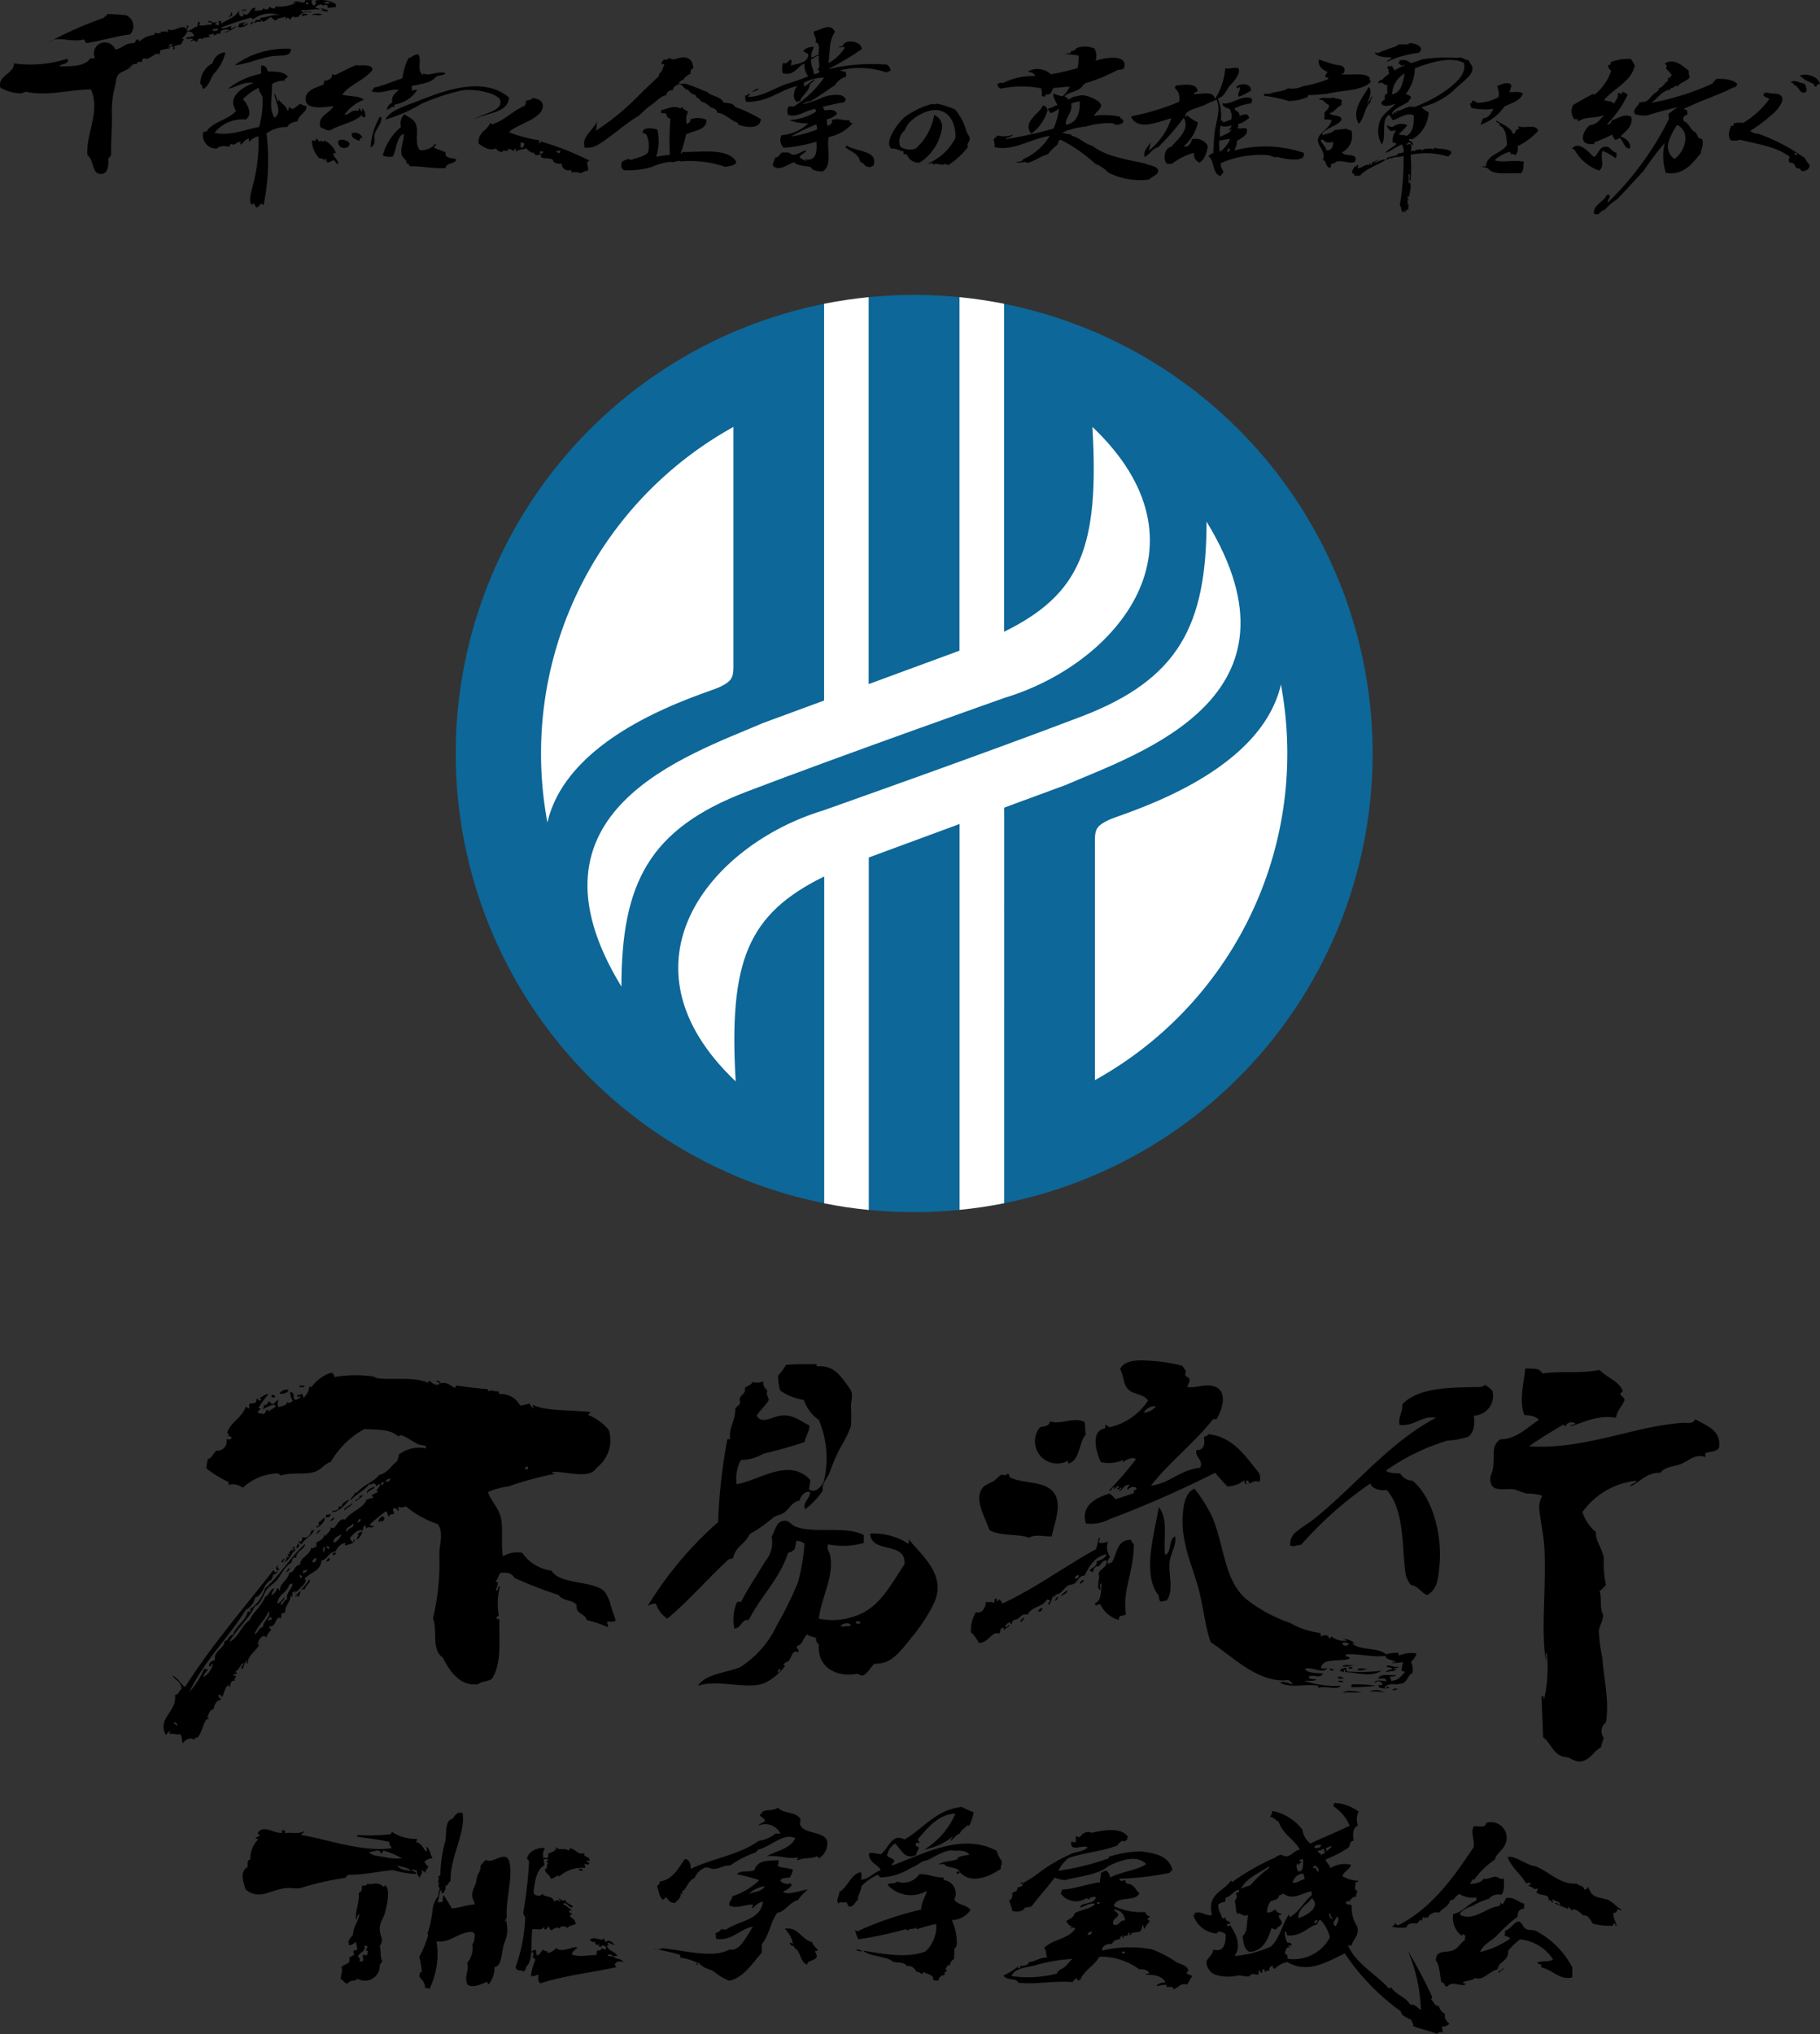
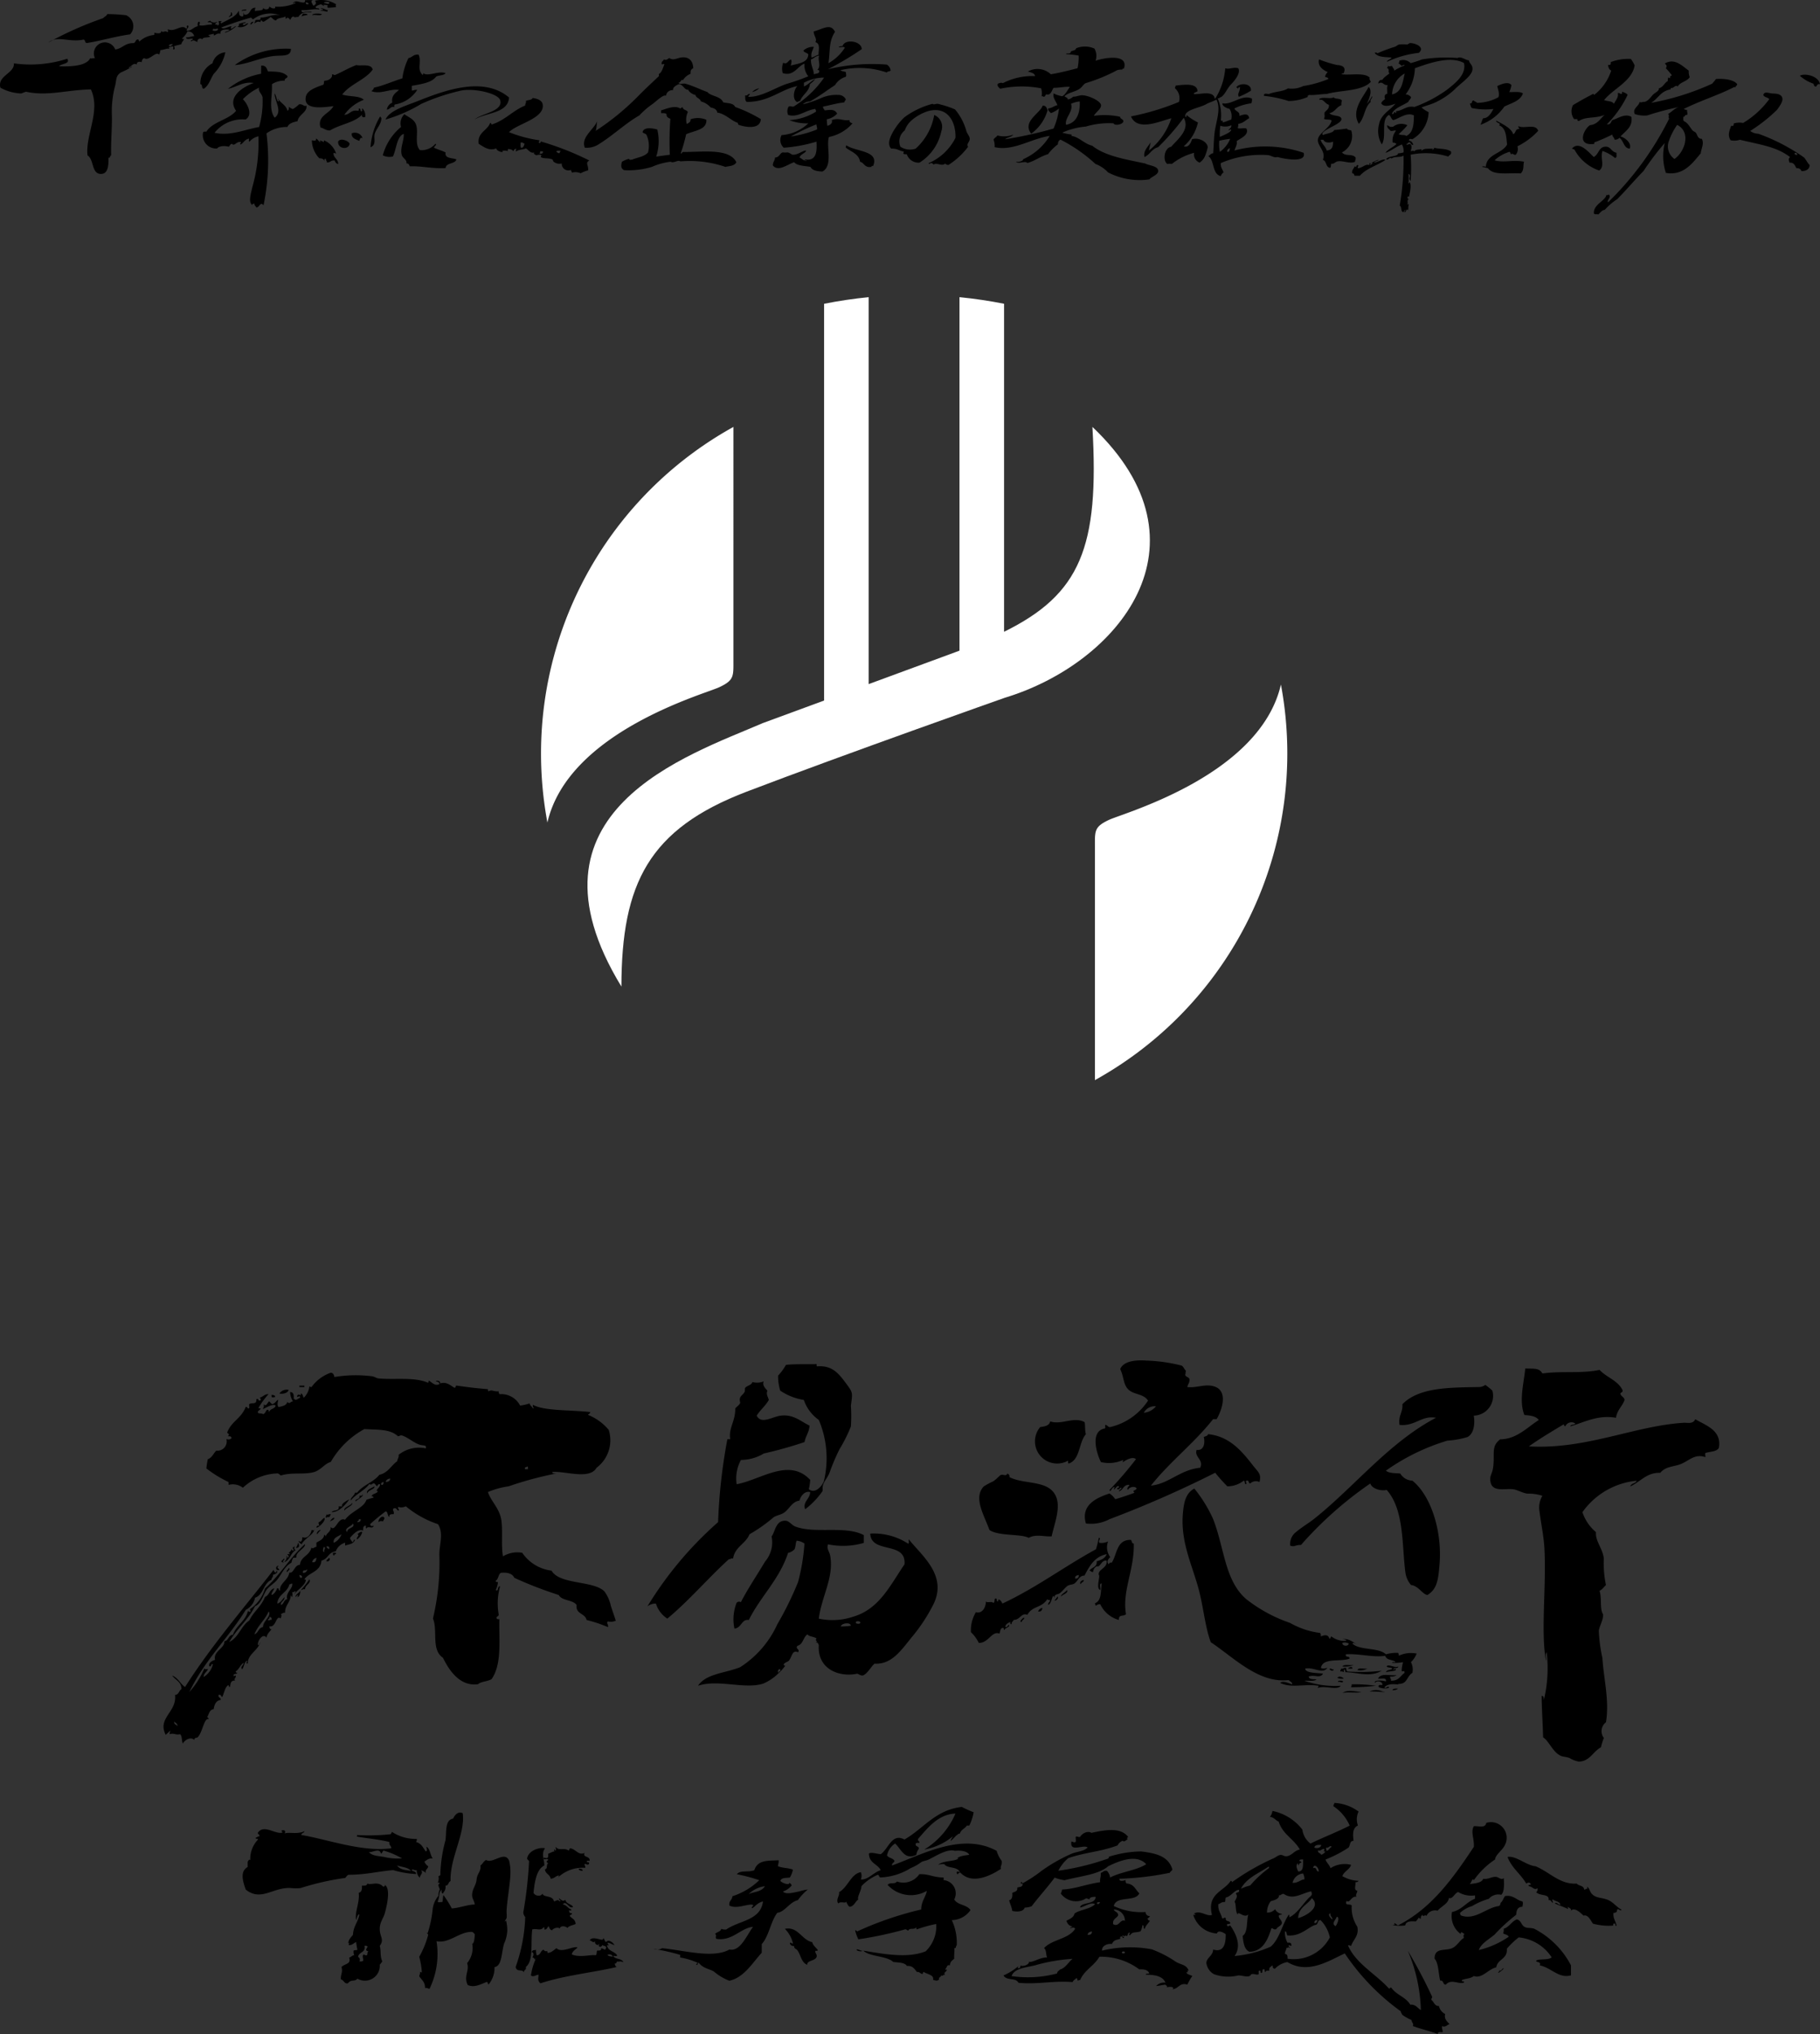
<svg xmlns="http://www.w3.org/2000/svg" width="139.576" height="155.936" viewBox="0 0 139.576 155.936">
  <rect x="0" y="0" width="139.576" height="155.936" fill="#333333" stroke="none" />
  <g id="logo" transform="translate(-876.152 -208.055)">
-     <circle id="楕円形_11" data-name="楕円形 11" cx="35.159" cy="35.159" r="35.159" transform="translate(911.101 230.665)" fill="#0d6798" />
    <path id="パス_99" data-name="パス 99" d="M1008.643,337.673a28.777,28.777,0,0,0,.49,5.29c1.6-6.959,12.013-9.83,13.173-10.371s1.092-.851,1.092-2.089V312.634a28.607,28.607,0,0,0-14.755,25.039Z" transform="translate(-91 -71.849)" fill="#fff" fill-rule="evenodd" />
    <path id="パス_100" data-name="パス 100" d="M1159.049,380.994a28.777,28.777,0,0,0-.49-5.291c-1.6,6.959-12.013,9.83-13.173,10.371s-1.092.851-1.092,2.089v17.869a28.607,28.607,0,0,0,14.755-25.038Z" transform="translate(-184.173 -115.17)" fill="#fff" fill-rule="evenodd" />
    <path id="パス_101" data-name="パス 101" d="M1058.741,290.809c.537,9.225-.919,12.821-6.775,15.707V281.369q-1.682-.334-3.419-.507v27.1l-.339.127-6.626,2.438V280.863q-1.736.171-3.419.508v30.416l-4.7,1.729c-5.725,2.476-19.055,6.75-10.843,20.2.012-7.9,2.1-12.078,9.6-14.941s19.8-7.2,19.8-7.2C1060.694,308.953,1068.238,299.82,1058.741,290.809Z" transform="translate(-98.812 -50.026)" fill="#fff" fill-rule="evenodd" />
-     <path id="パス_102" data-name="パス 102" d="M1082.742,335.821c-.012,7.9-2.1,12.078-9.6,14.941s-19.8,7.2-19.8,7.2c-8.664,2.63-16.209,11.762-6.712,20.773-.538-9.233.921-12.827,6.789-15.714v25.061q1.682.335,3.419.508V361.57l.325-.122L1063.8,359v29.582q1.735-.171,3.419-.507V357.747l4.686-1.724C1077.624,353.547,1090.955,349.272,1082.742,335.821Z" transform="translate(-114.058 -87.775)" fill="#fff" fill-rule="evenodd" />
    <path id="パス_103" data-name="パス 103" d="M1265.578,222.493a2.263,2.263,0,0,1,.293.5c-.219,1.228-1.606,1.747-2.341,2.65.209.106.6.053.753.287.114-.247.382-.518.293-.824.132-.017.164.051.251.072.092-.005.09-.09.084-.179.152.073.339.115.418.251a8.147,8.147,0,0,1-1.589,2.256c.307.037.3-.194.418-.323.423-.12.958-.537,1.463-.251.121.758-.42,1.059-.836,1.5.423.131.861.537.711.931-.456.008-.464-.611-.794-.824a.458.458,0,0,1-.376.143c0-.176-.173-.21-.167-.394a13.592,13.592,0,0,1-1.3.573c-.074.008-.1.061-.084.143-1.385.194-.825-1.114-.334-1.433.606-.066.779-.5,1.129-.788-.738.3-1.413.1-1.965.465-.11.011-.137-.049-.125-.143h-.251a1,1,0,0,1-.084-1.074c.5-.3,1.013-.588,1.547-.86.045.009.028.071.083.072a3.864,3.864,0,0,0,1.3-1.862c-.174-.065-.214-.246-.251-.43.2.036.234-.063.209-.215a3.74,3.74,0,0,1,1.545-.243Z" transform="translate(-264.357 -9.919)" fill-rule="evenodd" />
    <path id="パス_104" data-name="パス 104" d="M1189.919,222.656a9.431,9.431,0,0,0,1.379.43c.346.012.748.135.5.644-.165-.047-.1.132-.209.036.467.168,1.779-.168,2.215.287-.041.167.055.216.084.323-.694.739-2.33.626-3.386.931-.447,0-.978.112-1.337.072-.048.011-.2.111-.084.143a3.7,3.7,0,0,1-1.505.322,9.277,9.277,0,0,0-1.881-.394c-.026-.239.2-.149.376-.143.569-.22,1.051-.164,1.463-.43a1.98,1.98,0,0,0,1.171-.179,8.427,8.427,0,0,0,1.923-.537c.007-.137-.171-.117-.25-.179a.715.715,0,0,1,.209-.358C1190.194,223.465,1189.788,223.145,1189.919,222.656Z" transform="translate(-212.609 -10.046)" fill-rule="evenodd" />
    <path id="パス_105" data-name="パス 105" d="M1318.481,227.125c-.216-.042-.219.1-.292.179-.175.019-.166-.121-.209-.215a3.058,3.058,0,0,1-1.045-.609C1317.293,226.266,1318.357,226.471,1318.481,227.125Z" transform="translate(-302.753 -12.617)" fill-rule="evenodd" />
    <path id="パス_106" data-name="パス 106" d="M1239.341,228.615a2.4,2.4,0,0,1-.167.537c.328.01.853-.068,1.045.107-.2.57-.874.731-1.422,1a3.717,3.717,0,0,1-1.839,1.4c.1-.182.1-.293.209-.5.416-.006.61-.4.794-.716a5.167,5.167,0,0,1-1.672-.072.929.929,0,0,1-.126-.358c.228.04.076-.245.293-.215.065.094.146.065.251.179a3.536,3.536,0,0,0,1.63-.43c.115-.278-.045-.641-.084-.86C1238.522,228.56,1239.1,228.3,1239.341,228.615Z" transform="translate(-247.275 -14.036)" fill-rule="evenodd" />
    <path id="パス_107" data-name="パス 107" d="M1179.1,229.692c-.151-.251.08-.318.083-.752-.061.031-.162.029-.125.143-.056-.036-.082-.1-.167-.107.263-.386,1.2-.332,1.129.25A5.741,5.741,0,0,1,1179.1,229.692Z" transform="translate(-207.937 -14.217)" fill-rule="evenodd" />
    <path id="パス_108" data-name="パス 108" d="M1209.239,229.4c.323.3.027.9-.126,1.289a3.3,3.3,0,0,0,.376-.573c.1.115-.2.283-.084.43-.492.4-.473,1.242-.919,1.683C1207.871,231.2,1208.816,230.193,1209.239,229.4Z" transform="translate(-228.126 -14.681)" fill-rule="evenodd" />
    <path id="パス_109" data-name="パス 109" d="M1060.886,229.747a1.354,1.354,0,0,1-.543.287.885.885,0,0,1,.543-.287Z" transform="translate(-126.51 -14.917)" fill-rule="evenodd" />
    <path id="パス_110" data-name="パス 110" d="M1129.123,233.977c.279-.012.307.19.376.358a3.347,3.347,0,0,1-1.254,1.791C1127.522,235.2,1128.929,234.571,1129.123,233.977Z" transform="translate(-173.009 -17.822)" fill-rule="evenodd" />
    <path id="パス_111" data-name="パス 111" d="M1240.189,237.638c.5.269,1.162.579,1.3,1.038.224-.071.135-.409.46-.394.021-.156-.129-.076-.042-.215.419.223,1.323-.226,1.5.358a5.459,5.459,0,0,1-1.588,1.182.7.7,0,0,1-.126.644c-.173.06-.181-.138-.376-.036-.058-.046-.018-.175-.125-.179a2.945,2.945,0,0,0-1.129.644c.7.214,1.367-.056,2.258.108-.086.3.031.641-.251.9-.956-.07-2.076.187-2.508-.394a3.979,3.979,0,0,0-.46-.107c.026-.076.257-.034.292,0,.05-1,1.261-1,1.63-1.719-.066-.46-.03-1.268-.627-1.469C1240.649,237.836,1240.156,237.836,1240.189,237.638Z" transform="translate(-249.293 -20.337)" fill-rule="evenodd" />
    <path id="パス_112" data-name="パス 112" d="M1083.337,243.7c.744.507,2.539.384,2.049,1.576-.084-.012-.131.007-.125.072-.552.091-.534-.307-.878-.394-.085-.6-.678-.756-1.087-1.074a.207.207,0,0,1,.041-.18Z" transform="translate(-142.273 -24.5)" fill-rule="evenodd" />
    <path id="パス_113" data-name="パス 113" d="M1262.8,244.673c.391-.21.375-.731.836-.788.491-.061.452.368.92.466-.051.106.078.345-.125.394a2.969,2.969,0,0,0-.961-.537c-.195.587.216,1.159-.251,1.5a3.412,3.412,0,0,1-1.881-1.576c-.038-.063-.146-.065-.209-.108C1261.668,243.4,1262.416,244.3,1262.8,244.673Z" transform="translate(-264.424 -24.579)" fill-rule="evenodd" />
    <path id="パス_114" data-name="パス 114" d="M935.7,210.428c.024.154-.281.025-.311.133C935.235,210.471,935.559,210.416,935.7,210.428Z" transform="translate(-40.656 -1.646)" fill-rule="evenodd" />
    <path id="パス_115" data-name="パス 115" d="M932.32,211.139c.132.005.1.149.1.266-.16-.033-.1.122-.259.089C932.235,211.391,932.372,211.347,932.32,211.139Z" transform="translate(-38.469 -2.136)" fill-rule="evenodd" />
    <path id="パス_116" data-name="パス 116" d="M950.132,211.423c.17.046.229-.029.363.089-.132.065-.348.057-.466.133C950.021,211.534,950.11,211.507,950.132,211.423Z" transform="translate(-50.74 -2.331)" fill-rule="evenodd" />
    <path id="パス_117" data-name="パス 117" d="M953.385,211.475c-.142.193-.572-.012-.725.089C952.576,211.408,953.187,211.413,953.385,211.475Z" transform="translate(-52.541 -2.339)" fill-rule="evenodd" />
    <path id="パス_118" data-name="パス 118" d="M937.717,213.406c-.091.07-.107.2-.259.222Q937.473,213.419,937.717,213.406Z" transform="translate(-42.105 -3.693)" fill-rule="evenodd" />
    <path id="パス_119" data-name="パス 119" d="M934.937,213.548c.026.14-.257.017-.207.178.127.134.234-.122.415-.089a.791.791,0,0,1-.829.266c.059-.054.148-.081.1-.222A2,2,0,0,1,934.937,213.548Z" transform="translate(-39.947 -3.79)" fill-rule="evenodd" />
    <path id="パス_120" data-name="パス 120" d="M927.133,220.917a3.406,3.406,0,0,1-.881,1.642c-.276.4-.359.882-.777,1.154-.2-.024-.059-.333-.259-.355a1.736,1.736,0,0,1,.932-1.6A1.093,1.093,0,0,1,927.133,220.917Z" transform="translate(-33.698 -8.852)" fill-rule="evenodd" />
    <path id="パス_121" data-name="パス 121" d="M970.694,221.476c.263.56-.163,1.13.311,1.553.061-.007.044-.081.052-.133.333.294,1.153-.2,1.709,0-.123.19-.514.151-.725.266-.343.476-1.134.566-1.865.71v.355c.167.01.219-.079.415-.044a2.533,2.533,0,0,1-1.658,1.109c-.113.007-.111.112-.1.222-.231-.13-.331.173-.57.178a.687.687,0,0,1,.414-.533c-.086-.547.246-.736.518-.976-.653-.124-1.432.378-2.124.089a.416.416,0,0,0,.207-.266c.65-.126,1.462-.491,2.175-.71a4.966,4.966,0,0,1,.466-1.553C970.219,221.691,970.289,221.44,970.694,221.476Z" transform="translate(-62.443 -9.234)" fill-rule="evenodd" />
    <path id="パス_122" data-name="パス 122" d="M954.889,224.034c.307.1,1.158-.144,1.243.355-.584.8-1.742,1.111-2.331,1.908.595.184,1.307.077,1.657.4a3.3,3.3,0,0,0-1.5,1.154c.452-.013.472-.4,1.036-.311.174-.04.006-.1.1-.178.133,0,.083.165.156.222.194-.035,0-.155.1-.222a.758.758,0,0,1,.207.666c-.252.036-.291-.079-.207-.222-.561.643-1.726.769-2.487,1.243-.34.011-.452-.174-.725-.222-.286-.907.714-1.066.984-1.642-.888.111-2.252.295-2.124-.665.074-.55.764-.762,1.347-.976.086-.059.017-.251.1-.311.344.013.624-.263.57-.444.044-.13.13.058.259,0C953.828,224.545,954.311,224.249,954.889,224.034Z" transform="translate(-51.403 -10.993)" fill-rule="evenodd" />
    <path id="パス_123" data-name="パス 123" d="M980.021,230.1c-.088,1.241-1.751,1.133-2.642,1.686.544-.475,2.186-.616,1.968-1.465-.138-.54-2.008-.954-3-.754a15.954,15.954,0,0,0-3.056,1.021,11.569,11.569,0,0,1-2.745,1.2c.319-.7,1.494-1.029,2.486-1.42C975.072,229.557,978.062,228.441,980.021,230.1Z" transform="translate(-64.83 -14.569)" fill-rule="evenodd" />
    <path id="パス_124" data-name="パス 124" d="M967.606,236.646c.056.011.035.088.1.089.032.489-.421.846-.518,1.287-.069.312.151.794-.311.976a5.291,5.291,0,0,1,.729-2.352Z" transform="translate(-62.308 -19.656)" fill-rule="evenodd" />
    <path id="パス_125" data-name="パス 125" d="M963.1,241.014c-.231-.05-.186.137-.259.222-.266-.127-.6-.2-.57-.577a.623.623,0,0,1,.829.355Z" transform="translate(-59.145 -22.381)" fill-rule="evenodd" />
    <path id="パス_126" data-name="パス 126" d="M959.834,242.623c-.1.521-.949.382-.881-.177C959.136,242.148,959.763,242.4,959.834,242.623Z" transform="translate(-56.867 -23.547)" fill-rule="evenodd" />
    <path id="パス_127" data-name="パス 127" d="M1062.579,220.478c-.372-.237-.227-.951.042-1.217-1.3.263-2.146,1.218-3.888,1.217-.159-.145-.085-.292-.125-.5.225.05.175-.136.376-.107-.017.093-.125.108-.125.215.983.038,2.078-.709,2.968-1a15.4,15.4,0,0,0,1.63-.573,1.364,1.364,0,0,1-.292-.967c-.52.166-.817,1.011-1.672.716a1.26,1.26,0,0,1,.042-.788c.3.165.355-.156.585-.251.106.1.014.345,0,.466.59-.163,1.32-.206,1.337-.86-.086-.129-.325-.127-.376-.287a1.1,1.1,0,0,1,.794-.287c-.057.273-.244.436-.167.824.2-.054.337-.165.543-.215-.029-.3.173-.858-.251-.967.162-.261-.135-.485-.126-.824.687-.167,1.3-.67,1.631.036-.485.739-.356,1.374-.5,2.4a3.561,3.561,0,0,0,1.254-1.182c-.105-.133-.289-.015-.46-.036.022-.1.2-.066.293-.107.189-.579,1.473-.363,1.463.25a23.623,23.623,0,0,1-2.592,1.54,14.541,14.541,0,0,1,4.515-.358.585.585,0,0,1,.292.466c-.075.067-.256.043-.292.143a6.4,6.4,0,0,0-3.554-.179c.093.087.287.088.418.143,0,.181.053.2,0,.358a1.462,1.462,0,0,0-.836.644c-.645.415-1.233.878-1.923,1.253a.822.822,0,0,0-.544.215,8.612,8.612,0,0,0,1.38-.466,2.884,2.884,0,0,1,1.338-.251.613.613,0,0,1,.585.358.641.641,0,0,0-.125.215c-.562.056-1.043.207-1.631.323-.009.14.09.186.126.287.384-.029.754-.135.961.251a1.413,1.413,0,0,1-.794.43,2.884,2.884,0,0,0,.042.5c.225-.043.428-.224.334-.43.555-.209.8.062,1.38,0-.049.185.116.188.209.251a3.249,3.249,0,0,1-1.8,1.038c-.246.69.341,2.192-.5,2.65-.426-.017-.789-.088-.92-.358-.463-.08-1.022-.079-1.254-.358-.559.2-1.218.745-1.63.251-.009-.258.158-.366.167-.609.342-.014.342-.307.585-.394a1.711,1.711,0,0,0,.376,0c.158.024.33.177.376.179.438.022.753-.324,1.045-.322,0,.181-.451.282-.5.537.18.085.276.241.543.251.017-.086-.19.02-.125-.107.885.153.925-.617.878-1.361a11.52,11.52,0,0,1-2.508.466.793.793,0,0,1-.167-.967,3.33,3.33,0,0,0,2.048-.9,3.719,3.719,0,0,1-1.463-.251,4.243,4.243,0,0,0,2.049-.644c.03-.11-.043-.131-.042-.215-.79.1-1.308.681-2.09.466a.7.7,0,0,1,.042-.645c.139-.062.185.018.376,0a7.877,7.877,0,0,0,2.341-2.22,3.219,3.219,0,0,0-1.547.394v.286c.349-.142.534-.426.878-.573a2.688,2.688,0,0,1-.418.394c-.068.587-.578.794-.752,1.289C1062.707,220.4,1062.7,220.487,1062.579,220.478Zm1.087-3.259c-.033.477.229.787.209,1.146.159-.079.469-.029.418-.287,0-.059-.116-.02-.126-.072.3-.315-.012-.729.126-1.074C1064,216.959,1063.9,217.146,1063.666,217.219Zm-1.547,5.909a8.886,8.886,0,0,0,2.006-.537c.031-.17-.047-.246-.042-.394A16.49,16.49,0,0,0,1062.119,223.128Z" transform="translate(-125.318 -4.609)" fill-rule="evenodd" />
    <path id="パス_128" data-name="パス 128" d="M1214.1,219.763c-.507-.043-1.054-.017-1.3-.358.122-.032.144-.046.209.036a12.132,12.132,0,0,1,1.338-.5c.118-.044.224-.148.334-.179a4.368,4.368,0,0,1,.627,0c.058-.009.151-.106.209-.107.376-.009,1.193.31.669.752a7.612,7.612,0,0,0-2.425.68C1213.7,219.974,1214.059,219.91,1214.1,219.763Z" transform="translate(-231.229 -7.297)" fill-rule="evenodd" />
    <path id="パス_129" data-name="パス 129" d="M1120.989,226.273c-.124.192-.457.205-.627.359a31.532,31.532,0,0,0,3.721-.824,5.547,5.547,0,0,0,.418-1.54,1.957,1.957,0,0,1-.627.358c-.085-.106-.223-.167-.209-.358.3-.028.442-.194.711-.251-.1-.286-.373-.574-.293-.9a2.462,2.462,0,0,0,.669.215c.281-.165.393-.475.585-.716-.337-.045-.825.077-1.254.071-.136.187-.207.6-.543.5-.119.03-.066.207-.251.179-.007-.042-.076-.03-.125-.036a1.123,1.123,0,0,0-.042-.609,7.948,7.948,0,0,0-3.135.036c-.1-.1-.27-.224-.168-.394.162-.054.235-.089.377-.036a4.895,4.895,0,0,1,2.466-.537c-.029-.25-.328-.268-.544-.358a1.5,1.5,0,0,1,1.756.215c.723-.121,1.387-.292,2.048-.466a4.013,4.013,0,0,0,.084-.967,6.62,6.62,0,0,0-.962-.107c-.006-.111.242,0,.335-.107.014-.16.165-.128.334-.215.076-.039.095-.13.125-.143a1.8,1.8,0,0,1,1.38.036,1.134,1.134,0,0,1,.084.931c.653-.225,2.565-.572,2.174.609-.084-.012-.131.008-.125.072a1.224,1.224,0,0,0-.376.036,13.132,13.132,0,0,1-2.425,1c-.18.09-.248.257-.418.394-.348.28-.884.3-1.213.609.076.09.255.092.251.251a.817.817,0,0,0,.418-.215c.228.019.49-.133.753-.107.536.053,1.348.452,1.379.752s-.412.537-.543.824a5.588,5.588,0,0,1,2.007.072c.006.173.225.165.25.322.01.281-.69.388-.753.179a6.2,6.2,0,0,0-2.132.251,5.514,5.514,0,0,0-1.8.465,3.955,3.955,0,0,0,.711.143v.108c.57.075.966.6,1.589.752,1,.807,2.622,1.05,4.055,1.361.328.174.995.183,1,.573.007.306-.543.447-.669.645a5.27,5.27,0,0,1-3.177-.537,2.509,2.509,0,0,0-.962-.645,11.9,11.9,0,0,0-2.675-1.862c-.151.05-.2.188-.209.358a3.748,3.748,0,0,0-.753.752c-.592.173-.989.514-1.589.68-.156-.2-.709.113-.878-.107.167.065.608-.054.544-.179a4.482,4.482,0,0,0,2.049-1.791c-1.424.2-2.788,1.194-4.222.86a1.34,1.34,0,0,0-.083-.573c.057-.142.223-.191.293-.323a1.956,1.956,0,0,0,1.216-.065Zm4.431-2.363c.207.6-.518,1.1-.376,1.611.847-.16,1.08-.937,1.045-1.791A2.178,2.178,0,0,0,1125.42,223.91Z" transform="translate(-167.132 -7.898)" fill-rule="evenodd" />
    <path id="パス_130" data-name="パス 130" d="M1217.8,229.157c.01.052.208-.033.168-.143.429.134.9.027,1.3.287.073.253-.141.261-.209.394a5.843,5.843,0,0,0-2.884-.143,12.827,12.827,0,0,1,0,2.006c-.224-.173.1-.423-.168-.537a2.9,2.9,0,0,1,0,.716c.089.017.08-.051.084-.108.182.285.016.834-.042,1.146-.144-.113-.153.208,0,.179-.207.1-.041.26-.125.394.018.053.054-.014.125,0-.075.115-.024.337-.083.466-.154-.209-.093.144-.251.143-.048-.113.065-.087.084-.143-.165-.046-.108.1-.167.143-.258-.03-.1-.416-.293-.5a21.066,21.066,0,0,0,.293-3.832c-.309.167-.649.025-.92.215-.182-.138-.183.134-.418.072.125-.295.911-.187.92-.466a1.558,1.558,0,0,0,.418-.071,1.033,1.033,0,0,0-.125-.609c-.465.174-.783.475-1.254.644.106-.232.6-.439.836-.68a.419.419,0,0,0-.293-.107,1.183,1.183,0,0,1,.251-.9c-.077-.086-.246.049-.418,0-.122-.164-.276-.214-.25-.43.185.08.184.159.46.108a1.026,1.026,0,0,1,1.087-.108,5.317,5.317,0,0,1-.669.68c.244.129.448.014.585.143.554-.266.572-.927.585-1.576-.56-.278-1.148.255-1.589.358-.17-.081-.162-.315-.334-.394-.654.391-.137,1.667-.543,2.256a2.013,2.013,0,0,1-.209-1.54c.128-.761.89-1.108,1.254-1.576-.331.11-.888.318-1.087-.036.049-.149.182-.226.293-.322-.06-.133-.055-.4.167-.394.022-.22-.048-.519.042-.68-.349.045-.387-.338-.711-.107a.246.246,0,0,1,.293-.286c.122-.217.36-.336.543-.5-.139-.14.045-.338-.167-.394-.021-.156.129-.076.042-.215.151.124.082.052.334.036.028.143.157.2.167.358a4.075,4.075,0,0,1,.794-.394c-.027-.088-.2,0-.209.036-.095-.05-.138-.145-.251-.179,0-.084.072-.1.042-.215a.806.806,0,0,1,.878.179,7.018,7.018,0,0,0,.878-.287,11.5,11.5,0,0,1,2.717-.107c.266-.158.617.178.878.179.024.266.352.37.251.788-.118.487-.94,1.008-1.338,1.432a5.619,5.619,0,0,1-1.338.931c-.4.22-.872.314-1.213.466a2.516,2.516,0,0,0,.544.358,2.5,2.5,0,0,1-1.254,2.077c-.11-.037-.273-.057-.251.107.21.037.223.116.335.287-.12.123-.2-.086-.251-.143-.207-.058-.133.125-.292.107.037.138.168-.006.292,0,.158.119.115.345.042.537.078.046.194-.071.292.036.042-.17.454-.121.5-.179.057.011.034.09.042.143.186-.23.484-.146.878-.179A.117.117,0,0,1,1217.8,229.157Zm-1.3-6.231a3.416,3.416,0,0,1-.711,2,.544.544,0,0,1,.418.215c-.029.154-.162.22-.209.358-.233.162-.574.3-.836.466-.173.112-.408.3-.418.466.183.015.135-.112.167-.143.082-.011.083.048.126.071.1-.048-.046-.133.042-.143.5-.05.808-.451,1.38-.323a10.265,10.265,0,0,0,2.508-1.325c.613-.487,1.493-1.145,1.3-2.041-1.033-.6-2.8.047-3.759.394Zm-1.756,2.005c.738-.156.81-.882.962-1.54.044,0,.033-.046-.042-.036a1.9,1.9,0,0,0-.912,1.577Z" transform="translate(-231.841 -9.636)" fill-rule="evenodd" />
    <path id="パス_131" data-name="パス 131" d="M1020.188,227.043c-.059.194-.047.572-.126.752a19.539,19.539,0,0,0,3.386-2.794c.47-.472.96-.928,1.463-1.4v-.179c.2-.051.313-.468.418-.716-.051-.109-.159.052-.209-.036-.02-.24.148-.225.167-.358.2.1.307-.032.418-.107.3.228.583.011.92-.036.547-.075.9.211.92.824-.215.1-.209.234-.209.43a1.152,1.152,0,0,0-.586.5c-.109-.161-.158.177-.334.179.1.157.256.049.5.071.6.16,1.219.472,1.714.645.285.343,1.013.3,1.213.788.359.089.765.038.92.358a10.654,10.654,0,0,1,1.965.931c-.045.809-1.16.635-1.714.43a.179.179,0,0,1-.042-.143c-.5-.142-.951-.7-1.589-.788-.029-.25-.242-.342-.5-.394a1.564,1.564,0,0,0-.753-.466c-.055-.239-.375-.252-.418-.5-.174.005-.541-.256-.543-.394-.3.04-.379-.38-.711-.43-.234.09-.5.251-.46.465a.491.491,0,0,0-.543.43c-.168-.141-.739.409-1,.609a6.191,6.191,0,0,0-1.045.9c-1.072.607-2.034,1.547-3.135,2.22a1.675,1.675,0,0,1-1.045.251C1018.919,228.285,1019.878,227.743,1020.188,227.043Z" transform="translate(-98.228 -9.707)" fill-rule="evenodd" />
    <path id="パス_132" data-name="パス 132" d="M1154.506,231.05a5.185,5.185,0,0,0,1.714-2.471c-.787.18-2.587,1.061-3.094-.143a19.259,19.259,0,0,0,3.679-1.11,1,1,0,0,0-.293-1.038c-.03-.11.043-.131.042-.215.6-.062,1.662-.23,1.672.43-.08.086-.264.084-.293.215.384.084,1.542-.349,1.63.394a5.117,5.117,0,0,0,.794-2.364c.359.1.629-.121,1,0,.212.352-.294.968-.543,1.218-.324.324-.475.816-.794,1-.119-.006-.082.121-.251.071a3.272,3.272,0,0,1,.251,1.683c.063.134.209-.053.125.179.258-.042.429-.158.669-.215a1.088,1.088,0,0,0-.125-.824c-.258-.06-.587-.23-.544-.43.682.162,1.509-.718,2.258-.358a.777.777,0,0,1-.042.358,4.087,4.087,0,0,0-1.3.394c.063.245.441.219.376.573.341-.108.688-.242.753.179-.277.145-.447.381-.836.43a.779.779,0,0,1-.042.323c.157.084.439-.028.669.036.225.484-.421.732-.752.967.075.216-.1.5-.167.716a9.2,9.2,0,0,1,5.309.179c.244.8-1.519.466-2.007.322-.282.077-.443-.1-.71-.143a7.73,7.73,0,0,0-3.637.609c-.03.326.114.434.209.716a.5.5,0,0,0-.209.287c-.7-.191-.454-1.187-.962-1.54.135-.064.184-.2.376-.215.034-.449.045-.879.084-1.361.077-.958.559-1.981.167-2.757-.29.165-.542.211-.794.358-.486.284-1.72.428-1.589.967.126.036.074-.08.084-.143a4.376,4.376,0,0,0,.878.573,3.371,3.371,0,0,1-1.087,1.827c.4.151.594-.374.627-.537.465-.171,1.183.166,1.212.609a3.987,3.987,0,0,1-.209.68,1.109,1.109,0,0,1-.418.5.676.676,0,0,1-.418-.752,4.665,4.665,0,0,0-1.714.859.727.727,0,0,0-.334,0c-.38-.247-.249-1.234.293-1.325.5-.581,1.468-1.313.961-2.22a18.776,18.776,0,0,1-1.965,2.256c-.491.128-.624.563-1.045.752-.118-.462.274-.789.46-1.11C1154.665,230.433,1154.515,230.859,1154.506,231.05Zm5.476-1.9a4.824,4.824,0,0,0-.042.859c.318-.148.786-.308.878-.537-.112-.1-.091.042-.209.036.047-.151.242-.175.209-.394a1.137,1.137,0,0,1-.836.038Zm-.083,1.146a3.181,3.181,0,0,0,.042.859,2.307,2.307,0,0,0,.794-1,8.421,8.421,0,0,0-.835.145Zm.627.859c.2.019.136-.194.209-.287-.147.026-.289.186-.21.289Z" transform="translate(-190.24 -11.457)" fill-rule="evenodd" />
    <path id="パス_133" data-name="パス 133" d="M1305.127,236.8a.324.324,0,0,0-.376-.215c-.135-.183-.164-.456-.543-.43-.05-.206-.106-.273.042-.43-1.031-.79-2.227-.937-3.846-1.325a1.342,1.342,0,0,1-.711.036c-.248-.392-.092-.711.041-1.11.251.065.18-.146.209-.179a1.5,1.5,0,0,1,.71-.036,6.883,6.883,0,0,0,2.007-1.827c-.112-.143-.4-.139-.46-.322.088-.317.453-.111.752-.107.324,0,.653.071.711.358.053.262-.235.658-.418.9a12.546,12.546,0,0,1-2.048,1.611,1.106,1.106,0,0,0,.627.215,14.713,14.713,0,0,1,3.512,1.826c.154.179.249.408.418.573C1305.744,236.679,1305.447,236.814,1305.127,236.8Zm-.5-1.4c-.07.071,0,.045,0,.143a.266.266,0,0,1,.167.036c.03-.133-.049-.174-.169-.179Z" transform="translate(-290.821 -15.629)" fill-rule="evenodd" />
    <path id="パス_134" data-name="パス 134" d="M1199.952,233.711c-.095-.134-.462-.034-.585-.143.084-.142.034-.225.042-.465.124-.193.38-.271.335-.609-.289-.059-.445-.5-.71-.358.006-.042-.009-.064-.042-.072.29-.22.823.029,1.129-.143.074.167.442.039.627.251a.768.768,0,0,0-.042.358c-.389.133-.478.522-.92.609.206.257.856.124.92.43.08.386-1.367.782-1.463,1.146-.012.058.039.062.042.107.281-.141.737-.132.878-.394.369-.021.564-.055.962-.107.047.1.2.111.334.143a1.4,1.4,0,0,1-.711,1.683c.276.339.8.071,1.045.394.029.144-.04.2-.042.323-.358.182-.9-.09-1.3-.036-.236.033-.309.235-.5.179-.089.067,0,.286-.125.323-.349-.059-.23-.519-.544-.609.266-.68-.448-1.069-.376-1.575S1199.829,234.288,1199.952,233.711Zm-.376,2.292c.5-.036.468-.406.5-.68-.214.087-.621.134-.752-.143h-.209c.085.332.371.493.46.82Z" transform="translate(-221.681 -16.409)" fill-rule="evenodd" />
    <path id="パス_135" data-name="パス 135" d="M1208.976,247.406c.3-.031.673-.324.878-.215-.625.432-1.491.657-1.965,1.218h-.418c-.024-.087-.036-.184-.167-.179-.06-.278.128-.344.167-.537.238.089.073-.075.251-.107.126.05-.087.185.042.251.4-.082.528-.333.836-.251.1-.036-.082-.158.125-.143a.182.182,0,0,0-.042.143c.1-.011.078-.124.209-.107-.007-.042-.076-.03-.125-.036a1.571,1.571,0,0,1,.544-.251C1209.36,247.259,1209,247.279,1208.976,247.406Z" transform="translate(-227.444 -26.882)" fill-rule="evenodd" />
    <path id="パス_136" data-name="パス 136" d="M1273.821,224.37c-.2.33-.734.373-.92.716-.2-.163-.311.166-.5.107-.049.006-.035.065-.042.107-.8.162-.923.684-1.5,1.039a19.622,19.622,0,0,0,4.682-1.468,3.672,3.672,0,0,0,.292-.358c.507-.05,1.362.024,1.631.394,0,.119-.136.122-.126.251a.128.128,0,0,0-.167,0c-1.158.592-2.522,1.01-3.8,1.647a.379.379,0,0,0,.25.072c-.012.194.058.238,0,.394-.2-.044-.14.142-.292.143v.251c.008.029.042.036.042.072.326.142.458.473.669.716.067.078.188.1.251.179.126.151.131.473.46.466.191.37-.044.73-.083,1.11-.6.7-1.3,1.743-2.676,1.5a4.165,4.165,0,0,1-.084-2.292,20.691,20.691,0,0,0-1.63,2.149c-.686.7-1.317,1.451-2.007,2.149a4.865,4.865,0,0,0-.962.824c-.257.042-.344.23-.5.358-.148-.057-.229.036-.335-.072-.063-.7.885-.965.961-1.433.08.067.076-.021.209,0,.171.214-.2.4-.084.573a23.565,23.565,0,0,0,4.682-6.411c-.094-.141.05-.264-.084-.358.3-.165.476-.428.836-.537a22.411,22.411,0,0,0-2.425.645,2.191,2.191,0,0,1-.961-.107c-.2-.412.308-.589.376-.931.112.092.22-.022.376,0,.3-.082.447-.354.669-.573.148-.146.47-.27.418-.465.353-.092.427-.422.711-.573-.055-.111.012-.1,0-.251.075,0,.088.044.167.036-.027-.211.048-.126.126-.215a4.654,4.654,0,0,0-.46-.537c.11-.163.059-.254-.084-.358.746-.463,1.341.183,1.839.537a1.2,1.2,0,0,0,.075.5Zm-1.588,4.871a1.169,1.169,0,0,0,.418,1.4c.8-.545,1.3-2.059.209-2.614a4.849,4.849,0,0,0-.627,1.213Z" transform="translate(-268.085 -10.399)" fill-rule="evenodd" />
    <path id="パス_137" data-name="パス 137" d="M890.587,210.024c.058.212-.161.187-.1.4.385-.025.494-.287.829-.355-.005-.152-.027-.319.1-.355.115.019.04.235,0,.266.266.1.567-.047.984-.044.034-.178-.137-.178-.311-.178-.016-.1.149-.049.155-.133a.447.447,0,0,0,.57.089c-.015.09-.14.087-.155.178-.02.106.236-.024.155.133.2-.079.121-.194.1-.355h.259c-.065.059-.156.087-.052.177.5-.285,1.1-.48,1.347-.976.039.158-.049.459.311.444.091-.119.016-.532.1-.133.553.045.355-.554.881-.533-.06.053-.059.157-.052.266.2-.1.648.023.622-.266.071.166.49.181.466-.089.124.056.191.162.415.133.066-.01.068-.132,0-.133a3.233,3.233,0,0,0,1.606-.266c-.034-.133-.111.042-.207,0,.275-.276.42-.049.829-.044.091-.011.118-.076.1-.177a4.571,4.571,0,0,1,.622,0c-.253.036-.047.246,0,.4.141.033.1-.088.207-.089,0-.117.029-.261-.1-.266a2.144,2.144,0,0,1,1.657.266c-.036.137-.036.085,0,.222-.2.014-.318.036-.622.044a.11.11,0,0,1,0-.178,1,1,0,0,0-.363-.044c.2.165-.071.028-.155-.044a.988.988,0,0,0-.414.178c-.076.213.3.041.259.222-.487-.082-.77.093-1.347.044-.026.237.131.149.311.133.141.028.411-.056.466.044h-.46a.7.7,0,0,0-.57.355c-.143-.031-.309.079-.363-.044-.16.026-.193.16-.259.266-.078-.1-.181-.269-.311-.089-.07-.014-.043-.111-.052-.178-.207.134-.623.088-.725.311-.2-.032-.265-.187-.415-.266a4.266,4.266,0,0,1-.518.355c-.141.033-.1-.088-.207-.089-.06.007-.044.081-.052.133-.217-.112-.324.017-.466.089-.021-.107.095-.1.052-.222.193-.126.452.072.414-.222.526.007.938-.3,1.5-.177a2.166,2.166,0,0,0-2.072.311c-.053-.044-.1-.088-.156-.133-.8.216-1.54.485-2.279.754.187.192.506-.079.777-.089.007.08-.064.094-.052.178.218.009.217-.169.414-.178a2.192,2.192,0,0,1-.829.488c-.108-.081.3-.092.311-.222-.188-.042-.783-.051-.674.311-.3-.065-.345.089-.518.133v-.133c-.145.024-.269.065-.414.089a.143.143,0,0,0,.155.089c-.1.178-.608.012-.622.266-.085-.166-.442-.064-.363.178-.191-.04-.3-.208-.466-.044-.182-.076.13-.089.1-.177-.1-.1-.5.12-.518-.133.27.024.384-.085.622-.089a.465.465,0,0,0-.518-.355,1.651,1.651,0,0,1-.414.533c.008.052.094.037.155.044-.056.144-.18.23-.207.4-.173.044-.356.08-.518.133-.092,0,.082.209-.052.266-.112.008-.023-.157-.052-.222-.158-.032-.189.045-.311.044-.077.019.021.057,0,.133-.163-.073-.427.091-.673.089a1.108,1.108,0,0,1-.1.355c-.244-.315-.791.534-1.139.266-.144.039-.172.178-.207.311-.16-.063-.387-.038-.363.177-.294-.16-.411.167-.622.222.078.147.127-.092.259-.044a9.54,9.54,0,0,1-.88.444c-.369.256-.307.5-.414.976a7.758,7.758,0,0,0-.259,2.219c.04.812-.086,2.083-.052,3.15-.122.014-.031.21-.207.178.025.669-.062,1.279-.622,1.243-.683-.045-.483-1.111-.984-1.42-.179-1.564,1.033-3.4.259-5.058-1.859.034-3.325.542-4.973.178a3.316,3.316,0,0,0-.362.133,3.544,3.544,0,0,1-1.606-.444c-.244-.932,1.093-1.094,1.036-1.864a9.185,9.185,0,0,0,4.092-.355c.258.414-.475.361-.622.577.867.032,2.095-.01,2.383-.621.161.058.148-.012.363,0a.846.846,0,1,1,1.554-.666c.568-.075.731-.5,1.4-.488.157-.029.145-.2.259-.266.2-.07.107.115.207.133a1.92,1.92,0,0,1,1.088-.488c.07-.014.043-.111.052-.178.155.047.565.119.518-.133.17.18.3-.07.466.089.112.008.023-.157.052-.222.534.26,1.055-.428,1.4-.044C890.579,210.254,890.369,209.955,890.587,210.024Zm-1.191,1.42c-.183-.024-.267.038-.311.133a.27.27,0,0,1,.155.044c.015-.09.14-.087.16-.177Zm11.6-3.15c.129-.028.4.162.414-.044-.046-.083-.426-.076-.41.043Zm-1.191.089c.016-.117-.072-.146-.207-.133-.014.116.074.144.209.132Zm-7.355,2c.11.072.46.065.414-.133-.189.01-.2.061-.363,0a.191.191,0,0,1-.049.129Z" fill-rule="evenodd" />
    <path id="パス_138" data-name="パス 138" d="M954.657,210.124c.144-.06.434.157.57.133a.192.192,0,0,0-.052.133,3.91,3.91,0,0,0-.466-.089c-.164-.037.092-.059.155-.044C954.849,210.166,954.725,210.169,954.657,210.124Z" transform="translate(-53.917 -1.431)" fill-rule="evenodd" />
    <path id="パス_139" data-name="パス 139" d="M953.131,242.3c.077-.019-.02-.057,0-.133.078.052.212.055.259.133.061-.007.044-.081.052-.133a1.67,1.67,0,0,1,.932,1.021.327.327,0,0,0-.207-.044c0,.388.373.449.362.843a.353.353,0,0,1-.259-.266c-.325-.057-.311.177-.622.133.038-.136-.089-.131-.052-.266-.192.005-.13.064-.1.177-.124-.179-.16-.212-.414-.222a2.032,2.032,0,0,1-.57-1.376c.18.016.337.1.311-.133C952.966,242.084,953.013,242.221,953.131,242.3Z" transform="translate(-52.443 -23.354)" fill-rule="evenodd" />
-     <path id="パス_140" data-name="パス 140" d="M1315.752,228.17c.131.3.281.663-.083.68s-.411-.617-.794-.573c.188-.086-.11-.16-.209-.215C1315.023,227.825,1315.351,228.128,1315.752,228.17Z" transform="translate(-301.195 -13.698)" fill-rule="evenodd" />
    <path id="パス_141" data-name="パス 141" d="M1098.431,238.211a.363.363,0,0,1-.251-.107c-.233.242-.6-.094-.878.072-.056-.036-.082-.1-.167-.107-.1-.032-.216.16-.209,0a4.132,4.132,0,0,0,2.049-1.934c.052-1.175-.572-2.492-2.132-2.041a3.609,3.609,0,0,0-1.17.644,1.829,1.829,0,0,0-.585.824,1.057,1.057,0,0,0-.334,1.253,1.345,1.345,0,0,0,1.171.143,4.5,4.5,0,0,0,1.421-2.578.979.979,0,0,1,.544,1.253,3.73,3.73,0,0,1-1.672,2.4.946.946,0,0,1-.962-.609c-.017-.08-.222,0-.251-.071-.078-.069.025-.065,0-.179-.339-.033-.468-.238-.961-.215-.354-.373-.03-1,.209-1.4a4.827,4.827,0,0,1,.8-1,6.373,6.373,0,0,1,2.174-1.038c.064.1.241-.007.376,0a7.335,7.335,0,0,1,1.337.43,4.359,4.359,0,0,1,.878,1.683c.071.216.27.392.251.609s-.274.361-.125.573a5.676,5.676,0,0,1-1.508,1.395Z" transform="translate(-149.549 -17.509)" fill-rule="evenodd" />
    <path id="パス_142" data-name="パス 142" d="M1033.011,234.35c.014.215.332.17.376.358a1.346,1.346,0,0,0-.083.9c.191-.08.319-.177.293-.358a1.718,1.718,0,0,1,1.212.036c.058.767-.867.815-1.547,1.11a12.946,12.946,0,0,1-.418,1.468c.134.032.086-.093.167-.107,1.444.022,3.562-.323,4.1.788-.155.313-.591.284-.836.358a8.476,8.476,0,0,0-3.386-.43c-.084.018-.146-.044-.209-.036-.166.023-.29.1-.46.107-.092.007-.106-.033-.167-.036a5.026,5.026,0,0,0-1.421.394,6.179,6.179,0,0,1-2.132.251c-.3-.159-.214-.419-.167-.644a2.145,2.145,0,0,1,.5-.215c.093-.02.059.068.125.071s.108-.061.125,0c.314-.172.955-.212,1.254-.573a2.01,2.01,0,0,0-.125-1.361c-.069-.084-.215-.1-.293-.179.07-.446.8-.307,1.129-.215a3.818,3.818,0,0,1-.084,2.077c.262-.039.616-.088,1.045-.143a23.335,23.335,0,0,1,.042-2.758c-.155-.07-.32-.131-.292-.358-.077-.078-.246-.075-.418-.072v-.215c.372-.1,1.041-.421,1.463-.143C1032.882,234.406,1032.878,234.319,1033.011,234.35Z" transform="translate(-104.488 -18.052)" fill-rule="evenodd" />
    <path id="パス_143" data-name="パス 143" d="M894.265,213.083c-1.173.164-2.169.478-3.315.665-.177-.01-.1-.237-.259-.266-1.087.245-2-.344-2.694.222a27.288,27.288,0,0,1,4.2-1.864c.091-.115.267-.155.311-.311a12.631,12.631,0,0,1,1.45.089.918.918,0,0,1,.307,1.465Z" transform="translate(-8.133 -2.394)" fill-rule="evenodd" />
    <path id="パス_144" data-name="パス 144" d="M937.952,219.964c.007.555-.5.506-1.088.533-1.055.048-2.261.669-3.211.71a6.688,6.688,0,0,1,4.3-1.243Z" transform="translate(-39.492 -8.166)" fill-rule="evenodd" />
    <path id="パス_145" data-name="パス 145" d="M930.32,224.171c.381-.031.423.23.518.444.655.022,1.126,0,1.5.355.033.205-.256.136-.207.355a1.727,1.727,0,0,0-.984.266c.033,1.021-.264,1.913.207,2.573.654-.466-.032-1.321,0-1.863.131.169.128.453.259.621.152-.038-.031-.143,0-.222.2.351.624.5.725.932.106-.043.112-.17.1-.311a.842.842,0,0,0,.311.178,1.968,1.968,0,0,0,.466-.355c.277-.072.408.21.57.089.106.505-.608.692-.674,1.2-.348.072-.669.166-.777.444a2.657,2.657,0,0,0-1.606.488,16.818,16.818,0,0,1-.207,5.414c-.006.208-.076-.048-.207,0-.154.06-.158.249-.362.266-.054-.1-.162-.157-.156-.311-.048.048-.191.014-.155.133-.332-.257-.1-.881,0-1.376a12.3,12.3,0,0,0,.466-3.9,1.213,1.213,0,0,0-.673.4c-.112.007-.024-.158-.052-.222-.313.057-.4.311-.622.444-.155-.029.049-.1,0-.178-.351-.08-.482.355-.673.133-.16.011-.159.16-.259.222-.287-.091-.766-.061-.881.133a1.022,1.022,0,0,1-1.088-1.2c.008-.1.131-.1.259-.089.477-.775,1.711-.9,2.279-1.6-.717-1.025.457-1.806,1.347-2.13-.778-.134-1.321.318-1.968.444a5.848,5.848,0,0,1,2.538-1.154Zm.1,2.4c-.072-.268-.346-.43-.259-.71a4.159,4.159,0,0,0-1.243.887c.341.329.8,1.2.207,1.553a2.74,2.74,0,0,0-2.383,1.021c1.212.264,2.3-.25,3.418-.444a7.173,7.173,0,0,0,.264-2.311Z" transform="translate(-34.139 -11.085)" fill-rule="evenodd" />
    <path id="パス_146" data-name="パス 146" d="M995.678,234.73a9.9,9.9,0,0,0,2.331.621c-.006.11-.1.137,0,.222a.125.125,0,0,0,.1-.133,21.972,21.972,0,0,1,3.729,1.464c-.35.17-.045.372-.1.754a2.478,2.478,0,0,0-.57.222.953.953,0,0,0-.673-.044c.021-.107-.1-.1-.052-.222a.51.51,0,0,1-.726-.488.691.691,0,0,1-.622-.133c-.029-.018-.057-.159-.1-.178-.342-.134-.63-.026-.88-.177,0-.121.086-.09,0-.178a.987.987,0,0,0-.363.044c-.046-.079-.21-.056-.156-.222-.258.1-.442-.2-.622-.311-.217.1-.555.086-.725.222-.129-.007-.015-.15,0-.177-.2-.034-.175.116-.259.177-.04-.128-.2-.154-.363-.177-.07.013-.043.111-.052.177-.034-.072-.567-.076-.363.044-.133.053-.488-.084-.518-.266-.537.222-.958-.107-1.347-.355-.11-.878.669-.995.88-1.6a.125.125,0,0,1,.1.133c1.054-.325,1.617-1.07,2.59-1.464-.012-.143.092-.188.052-.355.17-.076.449-.059.518-.222.436.062.744.211.777.532C998.375,233.7,996.243,234.1,995.678,234.73Zm.932,1.2c.2-.01.2-.182.259-.311-.092-.039-.132-.124-.311-.089.011.137-.035.324.052.4Zm2.694.311c.1.019.094.127.259.089-.012-.084.059-.1.052-.178-.138,0-.3-.027-.315.087Zm-1.295.133c.177.019.3-.013.259-.178h-.207a.223.223,0,0,1-.052.176Z" transform="translate(-80.486 -16.541)" fill-rule="evenodd" />
    <path id="パス_147" data-name="パス 147" d="M971.537,236.079c.473.316.822.423.933.932.125.575-.147,1.378.259,1.819a1.391,1.391,0,0,0,1.191-.488c.154.093-.13.181-.1.311.279.131.61.217.881.355-.087.489.5.4.829.532-.1.373-.8.235-.829.666-.976.062-1.94-.177-2.745-.133-.053-.1-.07-.236-.259-.222.052-.3-.294-.391-.363-.665-.135-.545.191-1.085.155-1.6-.535.178-.558,1.179-.829,1.731a1.128,1.128,0,0,1-.777-.089,4.273,4.273,0,0,1,1.4-2.174.98.98,0,0,1,.254-.975Z" transform="translate(-64.375 -19.266)" fill-rule="evenodd" />
    <path id="パス_148" data-name="パス 148" d="M949.466,547.347h.383v.109h-.383Z" transform="translate(-50.353 -233.064)" fill-rule="evenodd" />
    <path id="パス_149" data-name="パス 149" d="M945.279,548.334c-.07.26-.49.334-.712.274a.675.675,0,0,1,.712-.274Z" transform="translate(-46.988 -233.723)" fill-rule="evenodd" />
    <path id="パス_150" data-name="パス 150" d="M942.64,549.621c.14.006.282.01.274.164C942.719,549.8,942.628,549.891,942.64,549.621Z" transform="translate(-45.664 -234.626)" fill-rule="evenodd" />
    <path id="パス_151" data-name="パス 151" d="M1133.4,555.933c.072.143.013.657.109.932-.559.628-.426,1.948-1.314,2.246-.074-.017-.045-.137-.055-.219a1.7,1.7,0,0,1-2.137-2.575c.353-.049.7-.1.767-.438C1131.617,556.182,1132.572,555.489,1133.4,555.933Z" transform="translate(-174.079 -238.857)" fill-rule="evenodd" />
    <path id="パス_152" data-name="パス 152" d="M958.708,575.164c-.236.344-.777,1.011-1.37.986.134-.2.628-.029.548-.438h.274C958.022,575.539,958.465,575.29,958.708,575.164Z" transform="translate(-55.76 -252.171)" fill-rule="evenodd" />
-     <path id="パス_153" data-name="パス 153" d="M1158.475,577.088c.787.962.3,2.593.493,3.671.527-.2.23-1.23.767-1.424.109.722-.385,1.31-.438,2.027-.075,1.008.348,2.063-.219,2.9-.212-.029-.267.1-.493.055a.852.852,0,0,1-.109-.438C1157.17,582.259,1158.125,579.21,1158.475,577.088Z" transform="translate(-193.456 -253.492)" fill-rule="evenodd" />
    <path id="パス_154" data-name="パス 154" d="M955.972,578.819c.1.1.139-.044.329,0-.029.081-.081.138-.11.219-.087,0-.209-.026-.219.055C955.811,579.047,956,578.916,955.972,578.819Z" transform="translate(-54.778 -254.675)" fill-rule="evenodd" />
    <path id="パス_155" data-name="パス 155" d="M969.289,579.517c.008.136-.086.169-.109.274-.137-.039-.225-.054-.328.055C968.757,579.705,969.107,579.232,969.289,579.517Z" transform="translate(-63.657 -255.099)" fill-rule="evenodd" />
    <path id="パス_156" data-name="パス 156" d="M954.263,579.713c.126.172-.308.657-.6.767-.016-.144.076-.18.219-.164a.356.356,0,0,1-.055-.274C954.029,579.991,954.082,579.788,954.263,579.713Z" transform="translate(-53.233 -255.295)" fill-rule="evenodd" />
    <path id="パス_157" data-name="パス 157" d="M954.053,582.686a2.2,2.2,0,0,0-.274.329C953.68,582.929,953.872,582.671,954.053,582.686Z" transform="translate(-53.297 -257.337)" fill-rule="evenodd" />
    <path id="パス_158" data-name="パス 158" d="M948.755,585.836c.127.156.137.416-.164.384a.784.784,0,0,0,.164-.384Z" transform="translate(-49.752 -259.501)" fill-rule="evenodd" />
    <path id="パス_159" data-name="パス 159" d="M957.68,588.286h.219c.068.177-.177.042-.11.219C957.693,588.492,957.664,588.411,957.68,588.286Z" transform="translate(-55.992 -261.184)" fill-rule="evenodd" />
    <path id="パス_160" data-name="パス 160" d="M956.273,589.51c.191.028.051.329-.164.274C956.082,589.612,956.256,589.639,956.273,589.51Z" transform="translate(-54.914 -262.025)" fill-rule="evenodd" />
    <path id="パス_161" data-name="パス 161" d="M943.958,591.435c-.2.174-.017.164.055.328C943.666,591.843,943.7,591.433,943.958,591.435Z" transform="translate(-46.434 -263.347)" fill-rule="evenodd" />
    <path id="パス_162" data-name="パス 162" d="M946.5,591.96c.18.114-.092.231-.11.328C946.234,592.2,946.507,592.084,946.5,591.96Z" transform="translate(-48.207 -263.707)" fill-rule="evenodd" />
    <path id="パス_163" data-name="パス 163" d="M950.473,594.759c.167.314-.343.423-.329.767-.167-.039-.2.056-.328.055a5.767,5.767,0,0,0,.657-.822Z" transform="translate(-50.594 -265.63)" fill-rule="evenodd" />
    <path id="パス_164" data-name="パス 164" d="M1140.953,594.934c.015.2-.217.148-.219.328C1140.561,595.121,1140.807,594.938,1140.953,594.934Z" transform="translate(-181.687 -265.75)" fill-rule="evenodd" />
    <path id="パス_165" data-name="パス 165" d="M1134.61,598.957c.149.117-.071.327-.219.329C1134.453,599.166,1134.574,599.1,1134.61,598.957Z" transform="translate(-177.371 -268.513)" fill-rule="evenodd" />
    <path id="パス_166" data-name="パス 166" d="M1130.7,601.757c-.025.176-.084.318-.329.274A.438.438,0,0,1,1130.7,601.757Z" transform="translate(-174.607 -270.437)" fill-rule="evenodd" />
    <path id="パス_167" data-name="パス 167" d="M1126.257,604.206h.11c-.04.143-.2.168-.219.329C1125.915,604.465,1126.2,604.315,1126.257,604.206Z" transform="translate(-171.648 -272.119)" fill-rule="evenodd" />
    <path id="パス_168" data-name="パス 168" d="M1205.774,615.75a1.832,1.832,0,0,1-.877.11C1205.044,615.667,1205.386,615.795,1205.774,615.75Z" transform="translate(-225.799 -280.047)" fill-rule="evenodd" />
    <path id="パス_169" data-name="パス 169" d="M1216.171,616.212c.056-.036.057-.126.164-.11-.066.063-.021.139,0,.055.055.166-.555.137-.767.219.061-.2.374-.137.493-.274-.08-.121-.358-.044-.438-.164.1-.23.66.157.876,0C1216.537,616.177,1216.085,615.925,1216.171,616.212Z" transform="translate(-233.129 -280.126)" fill-rule="evenodd" />
    <path id="パス_170" data-name="パス 170" d="M1206.625,616.368h-.329C1206.307,616.286,1206.655,616.148,1206.625,616.368Z" transform="translate(-226.76 -280.391)" fill-rule="evenodd" />
    <path id="パス_171" data-name="パス 171" d="M1204.809,616.445c.062.127-.011.147.11.274a13.671,13.671,0,0,0,2.63-.055c-.9.533-1.886.115-2.794.11.023-.115-.037-.145-.055-.219-.074.017-.045.137-.055.219a.356.356,0,0,0-.274-.055c-.007-.1.067-.116.055-.219C1204.616,616.543,1204.636,616.418,1204.809,616.445Z" transform="translate(-225.438 -280.522)" fill-rule="evenodd" />
    <path id="パス_172" data-name="パス 172" d="M1201.747,616.666c.068-.167.188.059.329,0C1202.037,616.863,1201.819,616.743,1201.747,616.666Z" transform="translate(-223.636 -280.634)" fill-rule="evenodd" />
    <path id="パス_173" data-name="パス 173" d="M1209.338,616.606a1.109,1.109,0,0,1-.767.11C1208.648,616.5,1209.091,616.651,1209.338,616.606Z" transform="translate(-228.323 -280.629)" fill-rule="evenodd" />
    <path id="パス_174" data-name="パス 174" d="M1204.233,619.643c-.032.181-.354-.069-.329.055C1203.687,619.558,1204.2,619.55,1204.233,619.643Z" transform="translate(-225.081 -282.68)" fill-rule="evenodd" />
    <path id="パス_175" data-name="パス 175" d="M1207.051,620.477a11.5,11.5,0,0,1,1.863.11,15.1,15.1,0,0,1-1.918.11A.309.309,0,0,0,1207.051,620.477Z" transform="translate(-227.241 -283.295)" fill-rule="evenodd" />
    <path id="パス_176" data-name="パス 176" d="M1217.581,621.521a.554.554,0,0,1-.438.11C1217.2,621.5,1217.4,621.517,1217.581,621.521Z" transform="translate(-234.21 -284.01)" fill-rule="evenodd" />
    <path id="パス_177" data-name="パス 177" d="M1211.545,621.99a1.183,1.183,0,0,1,.986,0C1213.235,622.1,1211.827,621.959,1211.545,621.99Z" transform="translate(-230.366 -284.26)" fill-rule="evenodd" />
    <path id="パス_178" data-name="パス 178" d="M1206.376,622.191c-.563.084-.9-.035-1.479.055C1205.35,621.986,1205.736,622.127,1206.376,622.191Z" transform="translate(-225.799 -284.406)" fill-rule="evenodd" />
    <path id="パス_179" data-name="パス 179" d="M1144.1,550.883c-.2-.04-.311.491-.384.219a28.461,28.461,0,0,0,2.027-2.356c-.238-.24-.787.064-.986.219-.081-.024.022-.07,0-.164a2.613,2.613,0,0,1-1.7.164c-.349-.7-.831-2.343.274-2.575.119.009.025-.2.055-.274.183,0,.187.178.384.164a4.768,4.768,0,0,0,2.9-2.027c-.345-.549-1.113-.436-1.534-.877-.373-.391-.319-.978-.6-1.534.2-.534.978-.738,2.027-.658a12.456,12.456,0,0,1,2.684.384c.165.092.239.366.329.384-.048.194-.007.135-.055.328.046.173.282.156.328.329.025.28-.131.38-.164.6.667.1,1.326-.256,2.027-.054,1.111.32.667,1.742.219,2.52h-.274c-1.447,1.84-3.315,3.259-4.766,5.095,1.368-.13,2.244-1.225,3.78-1.37.285-.624-.474-.825-.274-1.37.576.083.658-.559.548-.986.117-.066.3-.067.328-.219,1.647.159,2.6,1.313,3.452,2.41.373.479.657.628.493,1.26a.627.627,0,0,0-.712.11c-.155-.01-.069-.26-.274-.219-.167.067.08.209-.055.274-.128-.018-.053-.239-.164-.274a2.04,2.04,0,0,1-1.26.438,12,12,0,0,1-.931-1.041,84.165,84.165,0,0,1-8.108,3.561,3.035,3.035,0,0,1-1.808.329c-.414-1.41.8-1.97,1.808-2.3a1.414,1.414,0,0,1,.438.438c.512-.145,1-.316,1.479-.493-.209-.226.077-.134.164-.328-.116-.232-.627-.089-.657.11-.161-.112.074-.287.11-.384-.484-.046-.466.411-.822.493.037-.127.182-.147.219-.274-.173-.027-.124.168-.328.11-.068-.177.177-.042.109-.219C1144.3,550.656,1143.941,551.392,1144.1,550.883Zm2.246-5.7a1.343,1.343,0,0,0,.931-.493.943.943,0,0,0-.934.495Z" transform="translate(-182.475 -228.821)" fill-rule="evenodd" />
    <path id="パス_180" data-name="パス 180" d="M924.975,546.28c.08-.048-.141.378.055.548.277-.07.586-.107.657-.384.257.174.166-.014.438-.055a1.449,1.449,0,0,1-.219-.712c.252,0,.3.213.274.493.014.06.109.037.11.11.176-.007.245-.121.383-.164.042-.29-.291.1-.219-.164.16-.225.287.143.274-.164.156.027.157.208.219.329a1.406,1.406,0,0,0,.438-.876.258.258,0,0,0,.164.055,3.032,3.032,0,0,1,1.479-1.1c.188.012.239.163.274.328a10.022,10.022,0,0,1,2.9-.055c.165.021.328.15.493.164,1.293.116,2.737-.127,3.78.329.064-.009.046-.1.055-.164.25.111.458.447.822.274.008-.172-.14-.188-.274-.219.055-.1.4-.037.328.164.5-.157.782.147,1.1.329.127.017.061-.158.164-.164.877.123,1.469.2,2.411.274,0,.078-.009.155.055.164.255-.162.361.04.767,0-.023.115.038.145.055.219a1.637,1.637,0,0,1,1.589.876,3.55,3.55,0,0,0,.712-.164c.125.24.1.131.274.384.122-.008-.071-.138,0-.274.914.477,2.767.373,4.383.548.009.137-.123.133-.164.219a3.976,3.976,0,0,1,1.589,1.151,2.628,2.628,0,0,1-.931,2.9c-.537.954-2.435.228-3.4.329.006.14.183.109.329.11a26.7,26.7,0,0,0-3.671.986,6.257,6.257,0,0,0-1.589.438c.23.734.927,1.264,1.041,2.246.1.9-.033,1.839.109,2.685a2.137,2.137,0,0,1,1.479-.274,3.181,3.181,0,0,0,2.246,1.369c.628,1.09,3.2.747,4.054,1.589a2.9,2.9,0,0,1,.493,1.1c.12.38.251.743.384,1.15a.97.97,0,0,1-.6.055c-.167.1.063.261,0,.438a10.425,10.425,0,0,0-1.643-.548c-.107-.532-.85-.428-.767-1.15-.289-.423-1.12-.3-1.369-.767a30.051,30.051,0,0,1-3.4-1.315c-.155-.319-.512-.437-1.041-.384-.2.125-.174.483-.383.6-.026.117.078.1.164.11a1.77,1.77,0,0,1-.164.6c.221.193.1-.309.328-.274a4.811,4.811,0,0,0-.11,2.136c.026.172-.147.145-.164.274.013.1.095.125.219.11-.043,1.561.219,3.423-.6,4.6-.387.2-.767.16-1.041.384-1.355.184-2.187-1-2.685-2.027-.922-.619-.382-2.093-.767-3.013a18.489,18.489,0,0,0,.493-4.821c-.033-.777.36-1.7-.109-2.41a7.6,7.6,0,0,1-2.466-1.37.744.744,0,0,1-.548.055c-.161.047.071.138,0,.274-.177-.005-.117-.248-.383-.164-.154.087.077.246,0,.438-.184,0-.365,0-.329.219-.159-.079-.1-.375-.274-.438a13.915,13.915,0,0,0-1.205.986c.044.168.11.175.274.109-.06.316-.431-.021-.548.219-.074-.017-.045-.137-.055-.219-.256.025-.182.258-.219.384-.343-.162-.747.272-.986.548,0,.167.116.213.164.329.144.016.043-.213.219-.165-.161.353-.45.319-.767.438v-.219a1.058,1.058,0,0,0-.712.657c-.627.1-.557.573-1.1.712-.076.848-.9.9-1.26,1.37-.128.165.084.006.055.164-.07.385-.648.714-.876,1.041.028-.081.081-.138.109-.219-.132-.023-.119.1-.274.055a.826.826,0,0,1,0,.384c-.06-.014-.037-.109-.11-.11-.041.543-.442.727-.438,1.315-.172-.026-.214.078-.328.109.107.1.017.2,0,.329-.389-.3-.327.708-.876.6.023.1.02.236.164.219-.135.212-.344.35-.384.658-.22-.381-.684.162-.658.548.144.016.18-.076.164-.219-.064.589-.971.93-.931,1.643-.224.017-.029-.114-.055-.219-.24.106-.22.474-.384.657-.192-.177.137-.3.11-.493-.255.165-.341.5-.6.658-.02.093.043.1.11.11-.018.128-.239.053-.274.164-.01.21.045.02.164.055.024.24-.168.18-.055.383-.323-.031-.355.23-.384.493a.151.151,0,0,1-.11-.164c-.3.17-.327.622-.493.931-.1-.049-.07-.222-.274-.164-.058.241.185.18.164.384-.373.048-.483.357-.548.712-.335.03-.344.386-.493.6.035.056.126.057.11.164-.341-.126-.466,1-.822,1.369-.107.111-.244-.014-.274.219-.3-.271-.755.029-.876.274-.11-.2-.041-.58-.219-.712-.338.089-.484-.115-.767,0-.1-.1.033-.1,0-.274-.091.128-.227.211-.328.329-.675-1.3.871-1.741.712-3.068.3-.006.289-.331.493-.438,0-.585-.475-.693-.712-1.041.453.168.615.627.986.877,2.047-3.213,4.494-6.025,6.793-8.985.033.135.185.364.219.055.184.17-.144.291-.274.329.036.2-.118.21-.109.384-.625.252-.6,1.149-1.26,1.37a1.333,1.333,0,0,1-.712.931c-1.391,2.238-3.138,3.826-4.328,6.3a6.539,6.539,0,0,0,1.151-1.808c.16.142.178,0,.274.055-.083.227-.317.3-.329.6a1.548,1.548,0,0,0,.712-.986c-.187-.041-.07.222-.274.164-.095-.245.2-.42.438-.493-.166-.645.765-.893.712-1.424.341-.043.293-.473.658-.493.252-.734.946-1.026,1.15-1.808.088-.016.094.052.164.055.091-.109-.005-.07,0-.219a2.882,2.882,0,0,0,1.15-1.589c1.1-.955,1.94-2.391,3.068-3.4.038.331-.735.615-.657.986-.014.114-.241.015-.274.11a1.235,1.235,0,0,0-.11.329c-.536.289-.742.872-1.1,1.315-.269.337-.661.5-.876.876s-.378.99-.822,1.151c-.522,1.049-1.4,1.737-1.972,2.739.724-.336.893-1.225,1.534-1.644.326-.678.927-1.082,1.205-1.808.34-.116.338-.576.712-.658-.059.179-.19.285-.219.493.131.038.377-.279.438-.493.176-.048.075.181.219.164-.044-.564.629-.763.712-1.37.374.065.37-.578.822-.6.06-.658.713-.656.877-1.315.137.138.215-.063.383-.055v-.329c.248-.153.557-.247.6-.6a.151.151,0,0,1,.11.164c.051-.332.414-.353.384-.767.365.445.559-.81,1.1-.548.466-.656,1.439-.9,1.643-1.534a5.161,5.161,0,0,1,.548-.164.152.152,0,0,0-.164-.11c.078-.214.409-.176.493-.383-.276-.039.155-.254.164-.493-.049-.148-.2.046-.219.11-.124-.04-.12-.209-.274-.219-.167.045-.131.154-.329.055-.38.514-1.028.761-1.424,1.26-.07-.164.281-.375.329-.6h.164c.437-.586,1.252-.793,1.7-1.369.66-.143.9-.709,1.37-1.041.014-.187.138-.263.11-.493a2.5,2.5,0,0,1,2.082-.493c.07-.28-.142-.193-.438-.274-.441-.12-.865-.53-1.37-.712-.168-.039-.2.056-.329.055-.6-.56-1.5-.484-2.575-.548a6.659,6.659,0,0,0-2.575,2.52c-.471.128-.749.612-1.26.767-.759.23-1.7,0-2.575.274a.935.935,0,0,0-.219-.164,4.073,4.073,0,0,0-2.685,1.1,1.272,1.272,0,0,0-1.1-.219v-.219a9.015,9.015,0,0,1-1.7-1.041,6.675,6.675,0,0,1,.11-.712c.332-.106.428-.448.657-.657a.7.7,0,0,0,.767-.877c.212.034.226.045.384-.055.025-.171-.117-.175-.274-.164.143-.137.081-.173-.055-.274.32-.878,1.076-1.068,1.424-1.972.149-.04.11.109.219.11s.023-.232.055-.328c.218-.156.58.079.548-.384.207-.079.1.151.274.109.129-.015.034-.243-.055-.219.29-.039.376-.282.712-.274a6.872,6.872,0,0,0-.767,1.041c.009.064.1.046.164.055-.037.127-.182.147-.219.274,0,.182.31.055.384.164.2-.02.2-.237.329-.329.147-.038.106.113.164.164.058-.271.436-.221.493-.493-.208-.168-.715.157-.986.274.066-.151.119-.229.055-.383.226.233.266-.1.438-.219a1.349,1.349,0,0,0,.219.219C924.754,546.57,924.807,546.367,924.975,546.28Zm18.956,5.314h.219c-.009-.082.02-.2-.054-.219-.024.1-.252,0-.166.219Zm-10.683.986c.17-.031.336-.065.329-.274-.167.035-.317.086-.33.274Zm-.329.219c.145.017.141-.114.164-.219-.148,0-.263.125-.165.22Zm-1.863,2.849c.179.014.264-.065.274-.219h-.164c.039.149-.109.11-.11.219Zm-.767.767c-.028-.358.644-.3.438-.657-.1.221-.759.369-.438.657Zm-1.041.822a1.119,1.119,0,0,0,.6-.657c-.3.189-.658.266-.6.657Zm-.383.493c.107-.1.032-.264-.164-.219-.01.137.122.133.164.219Zm-.329.219c-.088-.181.191-.388-.055-.384-.029.12-.132.355.055.384Zm-.931.767c.283.064.285-.153.328-.329a.413.413,0,0,0-.333.329Zm-.712.822c.182.032.4-.183.274-.274-.031.2-.306-.058-.275.273Zm-.109.384c.1-.094-.017-.216-.164-.219.021.1.018.235.163.218ZM925.194,562c.257-.054.21-.411.493-.438-.15-.518.445-.8.384-1.2-.1-.012-.121.062-.219.054-.154.65-.865.742-.931,1.479.273-.074.38-.314.548-.493C925.488,561.713,925.182,561.7,925.194,562Zm-2.027,2.246c.315-.087.3-.5.657-.548,0-.476.685-.841.438-1.205-.284.668-.829,1.073-1.095,1.756Zm1.041-1.1c.1.1.1-.032.274,0,.015-.143-.02-.236-.164-.219.039.157-.109.118-.11.226Zm-6.958,8.163c.055-.255-.16-.241-.219-.384-.065.275.194.216.219.391Z" transform="translate(-27.506 -230.902)" fill-rule="evenodd" />
    <path id="パス_181" data-name="パス 181" d="M966.581,572.015c.074.221-.5.267-.548.548C965.9,572.277,966.383,572.148,966.581,572.015Z" transform="translate(-61.716 -250.008)" fill-rule="evenodd" />
    <path id="パス_182" data-name="パス 182" d="M1178.8,584.428c.586.546,1.992.272,2.575.822a3,3,0,0,1,.932-.11.308.308,0,0,1,.055.219,2.2,2.2,0,0,1,1.37-.164,1.914,1.914,0,0,1-.438.657,1.232,1.232,0,0,1,.11.822c-.443.257-.4.927-1.1.822.017.075.137.045.219.055-.275.059-.88-.163-1.26.219.044.191.367-.219.328.055a1.178,1.178,0,0,1-.767-.055c-.069-.216.129-.163.274-.164.057-.272-.451-.389-.548-.164-.184-.255.67-.186.822-.11.07-.344-.365-.182-.6-.219.226-.467.908-.192,1.424-.274a.633.633,0,0,1-.493.109c-.04.168.094.161.055.329.621-.006.66-.313,1.041-.6.023-.272-.164-.031-.219-.164a2.85,2.85,0,0,1,.109-.658,4.4,4.4,0,0,1-.822.055c-.039-.148.258.039.219-.11-.349-.164-.659-.111-.767-.438-.9.148-2.088-.19-3.013-.11-.084.285.316.086.274.328-.694.274-2.042-.106-2.191.712.146.084.288.039.493,0-.365.513-1.048-.094-1.7.055.021.345.88.324,1.37.383-.246.4-.6.056-1.1.219.026.247.351.2.6.219-.168.179-.607.087-.932.11a7.157,7.157,0,0,0,2.794.384c-.293.381-1.176-.044-1.753.164-.015-.089.052-.094.055-.164-1.135-.172-2.042.21-2.958-.219.225-.2.66.029.931.11,0-.2-.192-.21-.274-.329-2.316.271-4.224-1.748-5.972-2.9-.45-1.189-.569-2.818-.986-4.273-.515-1.8-1.347-3.531-1.15-5.643.062-.661.169-1.507.877-1.862a10.654,10.654,0,0,1,1.424,2.3c.883,2.211.889,4.765,2.575,6.19a11.447,11.447,0,0,0,3.342,1.808,6.185,6.185,0,0,0,2.3.767.357.357,0,0,1,.055.274c.28-.13.568-.168.657.164.127.017.061-.158.165-.164a1.624,1.624,0,0,0,1.151.329c-.051-.1-.172-.121-.329-.109.4-.12.83.192,1.1.383C1179.018,584.444,1178.913,584.311,1178.8,584.428Zm-.767-.054c-.011.262.458.292.493.054a.6.6,0,0,0-.492-.054Z" transform="translate(-198.936 -250.369)" fill-rule="evenodd" />
    <path id="パス_183" data-name="パス 183" d="M963.713,573.94c.206.132-.371.383-.493.548-.163-.185.381-.128.274-.438C963.59,574.037,963.768,574.1,963.713,573.94Z" transform="translate(-59.779 -251.33)" fill-rule="evenodd" />
    <path id="パス_184" data-name="パス 184" d="M961.068,576.039c.058.241-.481.358-.6.6C960.372,576.364,960.949,576.286,961.068,576.039Z" transform="translate(-57.901 -252.772)" fill-rule="evenodd" />
    <path id="パス_185" data-name="パス 185" d="M957.279,579.706c-.025.176-.213.188-.329.274C956.87,580.1,957.079,579.662,957.279,579.706Z" transform="translate(-55.482 -255.288)" fill-rule="evenodd" />
    <path id="パス_186" data-name="パス 186" d="M1047.09,593.062c.614-.938,2.133-.971,3.232-1.424a7.678,7.678,0,0,0,2.849-3.287,25.223,25.223,0,0,0,1.589-3.232,15.348,15.348,0,0,0,.493-2.958,1.194,1.194,0,0,0-.6-.219c-.089.184-.069.478-.164.658a.97.97,0,0,1-.493.274c-.671,2.049-2.109,3.333-3.013,5.15-.551-.1-.544.6-1.1.658a3.445,3.445,0,0,1,.164-1.972.248.248,0,0,1,.329-.055c.535-1.035,1.212-2.033,1.863-3.123a2.249,2.249,0,0,0,.493-1.918c.291-.371.307-1.263,1.1-1.2.247.018.463.343.712.438,1.52.584,3.82-.093,5.259.658v.6a5.7,5.7,0,0,1-2.739.109c-.136.335.1.539.164.877.3,1.659-.669,3.136-.876,4.821a5.012,5.012,0,0,0,2.685-.164c1.983-.6,2.82-2.448,3.889-4,.148-1.81-2.554-.769-2.629-2.356a4.817,4.817,0,0,1,2.9.767c.121-.007.023-.232.055-.329,1.017,1.271,2.947,2.745,1.917,4.931a13.014,13.014,0,0,1-1.643,2.52c-.86,1.049-1.563,2.158-2.9,2.082-.3.268-.47.663-.822.877-.177.085-.327-.037-.493-.11-1.374.3-3.081-.335-2.958-2.191-.07-.147-.087-.26-.274-.164.3-.169-.109-.173.11-.329-.178-.169-.559-.135-.712-.328-.328.22-.321.774-.767.876-.178.27.223.233.055.493-.47-.2-.439.312-.713.658-.048.06-.43.166-.383.328,0,0,.1.068.109.055a3.929,3.929,0,0,1-.548.6,3.618,3.618,0,0,1-1.15.767C1050.669,593.35,1048.641,592.546,1047.09,593.062Zm6.3-1.26c-.163-.065-.235.231-.109.274-.042-.169.188-.067.109-.276Zm5.807-3.561c0,.084.406.12.329-.055,0-.086-.406-.12-.326.055Zm-1.15.274a4.564,4.564,0,0,0,.767-.055C1058.78,588.151,1058.05,588.279,1058.047,588.515Z" transform="translate(-117.407 -255.77)" fill-rule="evenodd" />
    <path id="パス_187" data-name="パス 187" d="M950.5,582.512c-.068.426-.763.7-.986,1.151-.094-.07-.215-.113-.219-.274.183.178.277.013.274-.274.4.162.646-.2.712-.548C950.414,582.574,950.448,582.671,950.5,582.512Z" transform="translate(-50.233 -257.218)" fill-rule="evenodd" />
    <path id="パス_188" data-name="パス 188" d="M963.555,583.318c.118-.065.27-.262.384-.164a1,1,0,0,1-.384.548C963.393,583.622,963.823,583.357,963.555,583.318Z" transform="translate(-60.004 -257.64)" fill-rule="evenodd" />
    <path id="パス_189" data-name="パス 189" d="M1116.477,591.679c-.079-.012-.019-.163-.11-.164-.229.008-.206.269-.274.438-.594-.232-.842.741-1.589.712a2.749,2.749,0,0,0-.6-.822,2.682,2.682,0,0,1,.384-1.534c.463.143.756-.333.767-.822.083.136.472-.034.548.109.163,0,.07-.258.165-.328.2-.053.046.246.219.219-.009-.306.256-.048.328.164,2.581-1.2,4.731-2.83,7.177-4.163a7.7,7.7,0,0,0,.219-.876c.235.011-.1.249.055.383a1.181,1.181,0,0,0,.657-.109,1.272,1.272,0,0,0,.164,1.2c-.115.135-.28.28-.164.493.05.149.1-.146.274-.055.43-.647.362-1.793,1.479-1.753.086.079.043.286.219.274.042,2.073-.9,3.588-.6,5.424-.206.2-.564-.028-.548.438a2.234,2.234,0,0,1-1.424-1.205.448.448,0,0,0-.328.11c-.079-.012-.019-.163-.11-.164.547-.22.456-.81.548-1.534-.222-.022-.061.341-.11.493-.361-.111.017-1.044-.109-1.15-.1-.447.677-.491.6-1.1-.429-.062-.475.546-.767.438a.524.524,0,0,0-.274.438c-.136.008-.169-.086-.274-.11.154-.266.6-.24.548-.712.341-.1.653-.224.767-.548-.927.187-1.318.91-1.7,1.644-.4-.01-.49.406-.767.6-.139.1-.351.085-.493.164-.21.116-.446.468-.657.6-.148.1-.437.044-.383.384-.158-.6-.177.442-.493.493,0-.167.116-.213.164-.329-.034-.076-.211-.008-.219-.11-.448.7-1.139.5-1.534,1.205-.459-.192-.571.408-1.041.384-.043.122-.182.147-.164.329-.117.026-.1-.078-.109-.164-.177.079-.352.159-.383.384.184.038.18-.113.274-.164C1116.947,591.458,1116.5,591.5,1116.477,591.679Zm5.423-3.944q.293.019.274-.274c-.15.031-.306.058-.274.274Z" transform="translate(-163.292 -258.66)" fill-rule="evenodd" />
    <path id="パス_190" data-name="パス 190" d="M946.559,586.711c.062.01.03.055,0,.055-.015.125.013.206.11.219-.39.212-.437.768-.876.931.07-.131.2-.2.164-.438.042-.1.059.033.055.109.044-.01.055-.055.11-.055a.242.242,0,0,0-.11-.219c.067-.054.337.09.11-.109.086-.079.191-.138.219-.274.059.013.037.109.11.11.161-.047-.071-.138,0-.274C946.513,586.775,946.547,586.754,946.559,586.711Z" transform="translate(-47.83 -260.102)" fill-rule="evenodd" />
    <path id="パス_191" data-name="パス 191" d="M945.086,589.959c-.026-.172.147-.145.164-.274.211.062-.211.212,0,.274C945.226,590.04,945.18,589.937,945.086,589.959Z" transform="translate(-47.343 -262.145)" fill-rule="evenodd" />
    <path id="パス_192" data-name="パス 192" d="M1136.457,597.383c.054.249-.266.3-.493.493C1135.944,597.745,1136.315,597.535,1136.457,597.383Z" transform="translate(-178.451 -267.432)" fill-rule="evenodd" />
    <path id="パス_193" data-name="パス 193" d="M948.881,597.558c.049.071-.026.483-.219.493a.26.26,0,0,0,.055-.164.276.276,0,0,0-.164.164C948.451,597.892,948.817,597.734,948.881,597.558Z" transform="translate(-49.714 -267.552)" fill-rule="evenodd" />
    <path id="パス_194" data-name="パス 194" d="M1203.672,618.7c.106-.162.366-.087.493.055A.877.877,0,0,1,1203.672,618.7Z" transform="translate(-224.958 -282.013)" fill-rule="evenodd" />
    <path id="パス_195" data-name="パス 195" d="M1046.775,553.183c-.214-.561.377-.791.384-1.315-.4-.113-.728.287-.822.658-.566.054-.791.671-1.2.931-.248.156-.538.19-.767.329a11.971,11.971,0,0,1-1.863,1.315c-.3.745-1.125.957-1.26,1.863-.167-.039-.2.056-.329.055-1.616,1.47-3.026,3.146-4.711,4.547a2.09,2.09,0,0,1-.876-1.15.99.99,0,0,0-.657.219,27.955,27.955,0,0,1,5.424-6.465,42.016,42.016,0,0,1,.712-6.355h.219c-.143-.865.4-1.356.384-2.356.117-.157.305-.242.383-.438-.134-.5.127-.5.329-.822.054-.087.007-.269.055-.329.136-.171.476-.191.548-.438a1.4,1.4,0,0,0,.877-.055c-.156.286.128.551.274.712-.114.292.042.46.11.712-.255.457-.658.766-.932,1.205.361.7,1.177.08,1.863,0,.958-.111,1.492.427,2.191.767-.032.516-.3.793-.384,1.26a32.036,32.036,0,0,1-3.123.876,3.424,3.424,0,0,1-1.753.493,2.949,2.949,0,0,0-.329,1.862c1.829-.327,4.012-2.072,5.643-.329a4.973,4.973,0,0,1-.11.712c.5.389,1.01-.253,1.151-.6a7.518,7.518,0,0,0-.384-4.711,3.105,3.105,0,0,1-1.15-1.534,4.453,4.453,0,0,1-1.808-.712,3.708,3.708,0,0,1-.165-1.15,4.2,4.2,0,0,0,.6-.822c.538-.075,1.691-.05,2.246-.055.2-.085.033.186.165.164,1.18-.089,1.67.593,2.246,1.37.486.656.457.652.328,1.643a12.326,12.326,0,0,1,0,1.589,11.343,11.343,0,0,1-.877,1.753,16.967,16.967,0,0,0-.767,1.808c-.14.357-.405.631-.493.931-.071.242.007.365-.055.493A6.173,6.173,0,0,1,1046.775,553.183Z" transform="translate(-108.875 -229.423)" fill-rule="evenodd" />
    <path id="パス_196" data-name="パス 196" d="M1243.8,543.148c.759.029,1.059-.043,1.315.383,1.482-.209,2.983.022,4.383-.274.524.572,1.387.8,1.753,1.534.058.2-.115.177-.164.274.044.23.293.255.329.493-.174.5-.58.771-.658,1.37-1.415-.245-2.453.357-3.506.657.028-.173.313-.089.384-.219a.516.516,0,0,0-.767.219.151.151,0,0,1-.11-.164c-.913.548-1.83,1.092-2.685,1.7,4.4.248,8.031-1.556,11.833-1.808.354-.023.744.122.931-.274.814.482,2.041.845,1.808,2.191-.157.3-.634.279-.986.384-.121.007-.023.232-.055.329-.82-.285-1.259.3-1.918.548-.551.2-1.143.171-1.534.658-1.039-.043-1.513.681-2.3,1.041.056-.255.415-.206.493-.438a5.787,5.787,0,0,0-4.164,2.411,3.386,3.386,0,0,0,1.041,1.534c-.072.676.522,1.255.6,2.027a8.089,8.089,0,0,0,.164,2.027c-.165.146-.275.346-.493.438.194.6,0,1.388.274,1.808.02.45-.282.886-.328,1.26a11.785,11.785,0,0,0,.274,2.082c.1,1.622.549,3.267.274,4.93a.862.862,0,0,0-.164,1.206,4.9,4.9,0,0,0-.219.712c-.624.34-.869,1.09-1.7,1.1a2.138,2.138,0,0,1-.712-.274c-.219-.092-.49-.09-.657-.164-.639-.286-.9-1.127-1.37-1.424-.017-.937-.114-2.355-.11-3.177.169,0,.163.165.164.329a10.311,10.311,0,0,0,.219-3.671c-.126.112-.02.455-.055.658-.4-2.208.024-5.551-.11-8.492-.048-1.066-.267-2.011-.383-2.959a1.775,1.775,0,0,1,.219-1.205,3.4,3.4,0,0,0-1.151-.164c-.394-.057-.7-.268-1.041-.329-.682-.121-1.8.338-1.808-.822,0-.218.167-.465.219-.822.158-1.091-.183-1.635.548-2.191,1.269-.013,2.06-.917,2.958-1.479-.2-.293-.632-.354-1.1-.383C1243.3,545.671,1243.688,544.281,1243.8,543.148Z" transform="translate(-250.674 -230.18)" fill-rule="evenodd" />
    <path id="パス_197" data-name="パス 197" d="M1121.52,573.687c-.583.026-1.232-.192-1.753.11-.606-.318-2.314-.12-3.013-.6-.41-1.14-1.258-2.475-.438-3.342a5.449,5.449,0,0,1,.712-.384c.233-.137.488-.446.6-.493.174-.071.411.133.493-.11.1.05.19.1.164.274,1.086.559,2.785.235,3.451,1.26C1122.319,571.292,1121.758,572.6,1121.52,573.687Z" transform="translate(-164.719 -247.845)" fill-rule="evenodd" />
    <path id="パス_198" data-name="パス 198" d="M1207.614,547.61a1.516,1.516,0,0,1-1.425,1.918c.1.589.023,1.39-.493,1.643a6.719,6.719,0,0,1-1.534.274,16.185,16.185,0,0,0-4.712,2.3c.231.207.693.184,1.1.219a1.122,1.122,0,0,0,.931.548c1.476,1.2,2.289,3.971,2.082,6.41-.094,1.111-.165,1.9-.931,2.356-.4-.066-.679-.7-1.26-.767a1.9,1.9,0,0,1-.438-1.041c-.26-2.023-.075-4.734-1.424-6.246-.468.095-1.115-.085-1.26-.493a28.682,28.682,0,0,0-5.314,4.711c-.458-.015-.453.174-.822.055a1.129,1.129,0,0,1,.438-1.041c.446-.38.967-.676,1.424-1.041,3.044-2.426,5.716-5.836,9.314-7.724-1.1-.206-1.594.67-2.794.548-.114-.717.264-.941.219-1.589,1.288-1.315,3.675-1.272,5.862-1.315a.784.784,0,0,0,.493-.164A4.633,4.633,0,0,1,1207.614,547.61Z" transform="translate(-217.012 -232.944)" fill-rule="evenodd" />
    <path id="パス_199" data-name="パス 199" d="M1017.89,665.58c.122.031.3,0,.294.18C1018.062,665.73,1017.888,665.762,1017.89,665.58Z" transform="translate(-97.351 -314.274)" fill-rule="evenodd" />
    <path id="パス_200" data-name="パス 200" d="M1070.447,681.3c.069.284.3.4.43.613-.015.069-.12.042-.191.051-.024.213.14.225.1.46-.107.329-.777.267-.716.612-.462-.171-.489-.747-.765-1.123-.079-.109-.263-.106-.238-.307-.182-.009-.314-.072-.335-.255.135-.043.124.072.239.051a2.319,2.319,0,0,0-.621-1.124C1069.362,680.073,1069.623,681.119,1070.447,681.3Z" transform="translate(-132.006 -324.35)" fill-rule="evenodd" />
    <path id="パス_201" data-name="パス 201" d="M1085.892,685.377c.22-.032.275.114.477.1C1086.3,685.555,1085.916,685.523,1085.892,685.377Z" transform="translate(-144.059 -327.869)" fill-rule="evenodd" />
    <path id="パス_202" data-name="パス 202" d="M1090.078,652.733a4.747,4.747,0,0,1-2.2,1.021,6.016,6.016,0,0,0,2.389-2.757c-1.323.049-2.127,1.1-2.866,1.94-.052.191.119.146.1.307-.127,0-.281-.029-.286.1-.016.221.265.126.239.357a.949.949,0,0,0-.191.46c-.9.435-1.148-.431-1.625-.869a1.428,1.428,0,0,0-.621.919c.13.2.456.194.573.409-.02.166-.212.147-.191.358,2.315-.832,5.361-2.569,8.026-1.124a2.314,2.314,0,0,0,.382.766c.064.311-.134.422-.048.613-.821.545-2.223,1.221-3.1.306-.162-.081-.2.217-.287.051-.046-.247.139-.118.239-.1-.218-.471-.97-.257-1.194-.613a1.127,1.127,0,0,0-.478.051c.375-.335,1.167-.245,1.529-.46a.05.05,0,1,0-.1,0c.163-.219.616-.264.956-.306-.141-.315-.777-.353-1.1-.307-.576-.182-1.441.388-2.007.664-.2.1-.4.1-.573.2a3.529,3.529,0,0,1-.812.46,4.757,4.757,0,0,1-2.293.715c-.156.013-.1-.2-.239-.2a3.722,3.722,0,0,0-1.243.868c-.011.353-.36.864-.239,1.022-.251.157-.31.52-.669.562-.144-.085-.186-.277-.287-.409.029.194-.419-.054-.573.153-.24-.269.134-.641.048-.868.669-.36.929-1.418,1.672-1.532a.744.744,0,0,1,0,.562c.579.03.973-.552,1.529-.715-.248-.484-.9-.535-.908-1.277.194-.128.58.03.908.051.6-.417.851-1.646,1.815-1.124,1.465-.834,2.37-2.267,4.4-2.5a7.958,7.958,0,0,0,.908.409,3.681,3.681,0,0,1-.334,1.021h-.191c-.14.242-.453.3-.526.613-.146,0-.186.108-.287.153C1089.991,653.032,1089.691,653.346,1090.078,652.733Z" transform="translate(-140.84 -303.907)" fill-rule="evenodd" />
-     <path id="パス_203" data-name="パス 203" d="M1217.251,662.041c.031-.079.218.1.288.153,2.594-1.312,4.24-3.64,5.828-6.026.042-.641-.261-1.142,0-1.584.4-.026.866.179.956-.255a1.2,1.2,0,0,1,1.433,1.685c-.212.455-.717.721-.764,1.124a6.105,6.105,0,0,0-1.625,1.583c-.128-.233-.185.248-.334.306.244-.054.93-.055,1.051-.408.381.056.656-.168.956-.153.24.012.411.275.621.1.027.383.065,1.046-.191,1.277a.966.966,0,0,0-.955.307,5.628,5.628,0,0,0-1.29.561,2.286,2.286,0,0,0-.908.511c-.02.106.033.135.048.2,1.1.409,1.954-.6,2.915-.715.094-.035.127-.136.143-.255a.14.14,0,0,1,.1.153c.163-.115.21-.354.334-.511.635-.111.913.342,1.338.409.073.163.016.225,0,.409-.349,0-.466.25-.478.613a13.63,13.63,0,0,0-1.672,1.532c-.5.409-1.036.69-1.194,1.175a6.918,6.918,0,0,0,2.293-1.021c-.072-.161-.287-.17-.43-.255a.907.907,0,0,0,.047-.358c.431-.135.593-.558,1-.715.325.059.328.4.573.562.213.136.5.059.765.153a6.592,6.592,0,0,1,2.819,2.809v.766c-.963.251-1.47-.569-2.389-.766.1-.329-.245-.182-.286-.357.164-.17.94-.022,1.194-.256a3.383,3.383,0,0,0-2.532-1.532,6.116,6.116,0,0,0-.907.868c.058.829-.714.769-.813,1.43-.616.127-1.085.889-1.72.664-.3.219-.557.164-.907.306-.07.194.213.01.143.2-.423.142-.96-.315-1.385.153-.245.007-.145-.356-.43-.306-.144-.6-.125-1.35-.43-1.686,0-.816.674-.6,1.242-.766.452-.128.671-.64,1-.817-.02-.2-.052-.182.048-.307-.1-.047-.285-.27-.287,0a1.7,1.7,0,0,1-.669-1.685c.762-.157,1.1-.768,1.768-1.021v-.256a1.927,1.927,0,0,1-1.29-.255c-.283.081-.418.563-.717.46-.036.431-.588.634-.861.971a.726.726,0,0,0-.86.408c-.077-.168-.3.136-.286-.1a.3.3,0,0,0-.143.306.132.132,0,0,1-.144-.1,2.4,2.4,0,0,1-.238.307c-.328-.018-.766-.041-.812.307a2.949,2.949,0,0,1-1.1-.051C1217.1,662.184,1217.418,662.159,1217.251,662.041Z" transform="translate(-234.186 -306.525)" fill-rule="evenodd" />
+     <path id="パス_203" data-name="パス 203" d="M1217.251,662.041c.031-.079.218.1.288.153,2.594-1.312,4.24-3.64,5.828-6.026.042-.641-.261-1.142,0-1.584.4-.026.866.179.956-.255a1.2,1.2,0,0,1,1.433,1.685c-.212.455-.717.721-.764,1.124a6.105,6.105,0,0,0-1.625,1.583c-.128-.233-.185.248-.334.306.244-.054.93-.055,1.051-.408.381.056.656-.168.956-.153.24.012.411.275.621.1.027.383.065,1.046-.191,1.277a.966.966,0,0,0-.955.307,5.628,5.628,0,0,0-1.29.561,2.286,2.286,0,0,0-.908.511c-.02.106.033.135.048.2,1.1.409,1.954-.6,2.915-.715.094-.035.127-.136.143-.255c.163-.115.21-.354.334-.511.635-.111.913.342,1.338.409.073.163.016.225,0,.409-.349,0-.466.25-.478.613a13.63,13.63,0,0,0-1.672,1.532c-.5.409-1.036.69-1.194,1.175a6.918,6.918,0,0,0,2.293-1.021c-.072-.161-.287-.17-.43-.255a.907.907,0,0,0,.047-.358c.431-.135.593-.558,1-.715.325.059.328.4.573.562.213.136.5.059.765.153a6.592,6.592,0,0,1,2.819,2.809v.766c-.963.251-1.47-.569-2.389-.766.1-.329-.245-.182-.286-.357.164-.17.94-.022,1.194-.256a3.383,3.383,0,0,0-2.532-1.532,6.116,6.116,0,0,0-.907.868c.058.829-.714.769-.813,1.43-.616.127-1.085.889-1.72.664-.3.219-.557.164-.907.306-.07.194.213.01.143.2-.423.142-.96-.315-1.385.153-.245.007-.145-.356-.43-.306-.144-.6-.125-1.35-.43-1.686,0-.816.674-.6,1.242-.766.452-.128.671-.64,1-.817-.02-.2-.052-.182.048-.307-.1-.047-.285-.27-.287,0a1.7,1.7,0,0,1-.669-1.685c.762-.157,1.1-.768,1.768-1.021v-.256a1.927,1.927,0,0,1-1.29-.255c-.283.081-.418.563-.717.46-.036.431-.588.634-.861.971a.726.726,0,0,0-.86.408c-.077-.168-.3.136-.286-.1a.3.3,0,0,0-.143.306.132.132,0,0,1-.144-.1,2.4,2.4,0,0,1-.238.307c-.328-.018-.766-.041-.812.307a2.949,2.949,0,0,1-1.1-.051C1217.1,662.184,1217.418,662.159,1217.251,662.041Z" transform="translate(-234.186 -306.525)" fill-rule="evenodd" />
    <path id="パス_204" data-name="パス 204" d="M1123.237,660.247c-.059-.142.154-.142.1,0a10.314,10.314,0,0,0,1.482-.97,12.557,12.557,0,0,1,2.341-1.328c.414-.159.876-.158,1.194-.459-.3-.274-1.4.421-1.242-.46.112,0,.14.088.286.051.108-.038.019-.286.048-.409.08-.09.16.045.335,0,.133-.259.593-.5.859-.306,1.039-.225,2.239-.461,2.819.306-.088.1-.087.04-.048.2-.15.054-.2.214-.382.1a.761.761,0,0,0-.382.357c-1.36.5-2.415.512-3.774.97a3.025,3.025,0,0,0-.765.97,19.807,19.807,0,0,0,3.774-.919.139.139,0,0,0,.1-.153,8.442,8.442,0,0,1,2.484-.408c1.16.145,2.077.364,2.389,1.378-.032.119-.159.137-.191.255a22.037,22.037,0,0,1-3.87.46c-.024.258.359.138.478.1a.348.348,0,0,0,.047.255c.611.061.65.424,1,.766-.315.685-1.77.15-1.959.97a4.88,4.88,0,0,0,2.437.46.3.3,0,0,0,.335.306.45.45,0,0,1-.191.2c.041.074.072.162.191.153-.142.254-.34.37-.383.613-.19.05-.019-.285-.191-.255a1.469,1.469,0,0,1-.144.46c-.417.151-.574-.018-.812.307-.119-.008-.014-.173,0-.2-.216-.044-.112.255-.287.255-.046-.136-.052.109-.286-.05-.059.165.154.038.1.2-.147.038-.058-.176-.239-.1-.061.012-.062.153,0,.153-.343.116-.53.083-.669.408-.269-.039-.781.077-.764.511a9.122,9.122,0,0,1,3.822-.1,8.628,8.628,0,0,1,1.864.97c.381.22.8.2.956.664-.2-.05.065.251-.144.1-.09.15.285.238.43.306A4.576,4.576,0,0,0,1136,668c-.583-.188-.637.3-1.146.357.244-.2-.242-.21-.43-.152.054-.161-.075-.124-.1-.2-.254.018-.462.085-.716.1a.815.815,0,0,1,.716-.255c-.215-.519-.833-.608-1.529-.613.1-.142.139-.035.286-.1-.095-.272-.4-.325-.764-.306a4.916,4.916,0,0,0-3.058-.97c-.4.7-1.152,1.015-1.48,1.787-.068,0-.135-.008-.143.051-.1-.014-.045-.19-.143-.2-.092.106-.24.152-.287.306-1.5-.124-2.707.2-4.157.052-.214-.424-.894-.125-1.146-.562a4.714,4.714,0,0,0,1.146-.715.254.254,0,0,0-.048.153c.15.024.214-.044.191-.2.25.106.71-.085.669-.306.172.158.856-.346,1.385-.307-.1-.22-.04-.6-.239-.715.62-.682,1.878-.683,2.389-1.481-.065-.147-.2-.089-.382-.051,0-.1.158-.035.143-.153-.176.007-.35-.173-.43-.409.16-.12.547-.207.621-.561.452-.317,1.188-.33,1.577-.715-.283-.2-.8.187-1.147.255.046-.445,1.162-.188,1.194-.817-.058,0-.486-.03-.477.2-.063-.052-.177-.05-.239-.1a1.448,1.448,0,0,1-1.959-.357,1.168,1.168,0,0,0,.1-.307c1-.041,1.792-.4,2.915-.562-.034-.291.081-.425.048-.715.172-.037.231-.2.478-.153a.885.885,0,0,1,.239.511c.828-.442,1.988-.53,2.771-1.021-.748-.822-2.133-.227-2.914.153-.751.645-2.081.744-3.345,1.072a3.235,3.235,0,0,1-.764-.2c-.561.762-1.194,1.447-1.768,2.2a1.671,1.671,0,0,1-.525.1c-.111.329-.6.337-.956.255-.044-.311-.174-.529-.239-.817.209-.049.267-.259.239-.562.159-.1.424-.091.382-.409.124-.055.32-.032.382-.153C1123.4,660.326,1123.37,660.239,1123.237,660.247Zm5.829,1.532c.1.106.2,0,.239-.1C1129.187,661.67,1129.073,661.667,1129.066,661.779Zm1.625.919c-.122.227-.431.255-.382.664.456.272.536-.424.908-.255a.872.872,0,0,0-.86-.868c.064.2.35.171.334.461Zm-2.341,1.481c.214.024.334-.051.334-.255-.172.021-.3.084-.334.255Zm2.628,1.379c.061.07.234.079.239-.051-.061-.069-.235-.079-.24.051Zm-6.689.97c-.691.168-1.563.215-1.767.817a8.68,8.68,0,0,0,3.487-.2c.016-.171.153-.211.239-.306.444-.138.62-.563.955-.817a13.423,13.423,0,0,0-2.914.507Z" transform="translate(-168.792 -307.795)" fill-rule="evenodd" />
    <path id="パス_205" data-name="パス 205" d="M979.416,661.129c.009-.068.049-.033.049,0a8.461,8.461,0,0,0,.391-1.855,1.933,1.933,0,0,1,.44-1.017,1.1,1.1,0,0,1,.1-.478c-.023-.2-.21-.363,0-.479-.008-.07-.089-.051-.147-.06a.719.719,0,0,0,.049-.479c.039-.051.134-.035.147-.119a10.52,10.52,0,0,1,.391-2.633c.094-.627-.064-1.566.587-1.675.159-.348.417-.563.734-.419.225,1.538-.99,3.423-.93,5.206-.227.131-.106.317-.391.359.044.333-.107.428-.2.6-.107-.009-.1-.151-.1-.3-.237.235-.126.552-.294.9.021.134.241.024.343.059.077-.124.034-.4.1-.538a8.2,8.2,0,0,1,.636,1.017c.523-.023,1.239-.294,1.761-.3-.028-.256-.184-.432-.2-.658-.027-.5.3-.781.343-1.256.048-.5.355-.6.293-1.078.173-.107.245-.339.44-.419.493.328,1.429-.751,1.761.06a3.512,3.512,0,0,1,.1.9c0,.723-.238,1.988-.293,2.872-.014.222.03.441,0,.6-.015.078-.144.235-.147.3,0-.027.122-.054.1-.12a3.454,3.454,0,0,1,.1.778,2.7,2.7,0,0,1-.245,1.017c-.216.721-.154,1.716-.734,1.8a2.02,2.02,0,0,1-.44,1.316c-.113.018-.054-.172-.147-.179-.5.189-.961.468-1.468.239-.34-.666.157-1.1-.049-1.676a1.8,1.8,0,0,0,.391-1.5c.135.057.189-.427.2-.718-.074-.069-.12-.172-.245-.179-.975,0-1.719.908-2.691.718a6.14,6.14,0,0,1-.538,3.65c-.115-.019-.184-.1-.342-.06.006-.486-.27-.628-.441-.9,0-.141.084-.176.049-.359a.2.2,0,0,0,.147.059,6.143,6.143,0,0,0-.2-1.2,7.065,7.065,0,0,0,.685-1.676C979.492,661.2,979.471,661.142,979.416,661.129Z" transform="translate(-70.522 -304.857)" fill-rule="evenodd" />
    <path id="パス_206" data-name="パス 206" d="M948.915,659.083c-.192.059-.284-.132-.391,0,.1.117.337.067.343.3a7.555,7.555,0,0,1-1.761-.3c-1.158.094-2.014.345-3.425.359-.114.041-.168.153-.245.239a20.5,20.5,0,0,0-3.425.777,3.286,3.286,0,0,1-.734,0c-1.375-.095-2.283,1.063-3.474.12-.247-.686-.443-1.4.147-1.735v-.419c.077-.026.042-.188.2-.12a2.114,2.114,0,0,1,.587-1.556c.019-.143-.223.034-.147-.179.118.024.106-.109.245-.06.071-.225-.135-.115-.1-.3.464-.66,1.321.141,1.859,0,.138-.06-.155-.056,0-.18.213-.024.271.049.2.24.338-.123,1.026.093,1.516-.179-.034.158-.223.126-.245.3,1.969.32,4.617,1.323,6.9,1.018-.005-.213-.181-.218-.147-.479-.756-.2-1.835-.294-2.5-.42.054-.073.043-.122-.049-.119a15.624,15.624,0,0,0,2.642-.06.438.438,0,0,0,.1-.179,3.342,3.342,0,0,0,1.908.539c.021.124-.034.158-.049.239.411.127.478.359.734.718.161-.035.07-.226.049-.359.292.142.292.641.489.9-.316-.019-.389.084-.636.24a.672.672,0,0,0,.293.359c-.03.222-.241.224-.2.539-.063-.142-.22-.171-.343-.24.157.256-.027.277-.1.538-.009.051.019.057.049.06C949.126,659.7,948.891,659.394,948.915,659.083Zm-3.669-1.377c.264.28.667.286,1.125.359a4.588,4.588,0,0,0,1.419.12,6.1,6.1,0,0,0-1.419-.6c-.084.058-.1.2-.2.239C946.083,657.355,945.554,657.726,945.246,657.706Zm3.229,1.437c-.236-.289-.709-.289-1.076-.419C947.689,659.077,947.984,659.054,948.475,659.143Z" transform="translate(-40.804 -307.657)" fill-rule="evenodd" />
    <path id="パス_207" data-name="パス 207" d="M1248.966,666.267c.133-.154.266.122.43.1-.062-.274-.4-.258-.573-.408-.14.043.028.164,0,.255-.139-.039-.124-.242-.334-.2.081-.523-.658-.294-.956-.613.081-.049.123-.141.1-.306-.261.189-.359-.127-.669-.154-.07-.194.213-.01.143-.2-.137-.121-.218-.071-.334,0-.421-.742-1.118-1.189-1.433-2.043.651-.113,1.419.644,2.15.715,1.073.441,1.864,1.413,3.153,1.327.153.194.545.133.573.46.115.021.1-.093.239-.051,0-.081.023-.194-.048-.2.228.133.225.388.382.562.323.358.7.281,1.195.46.451.163.744.607,1.1.766-.1.177-.25-.148-.335,0-.032.179-.039.23-.287.256-.034.426.152.572.239.97-.17.08-.029-.173-.143-.153-.2-.024-.062.137-.144.153a4.454,4.454,0,0,1-1.529-.153c-.171-.244-.377-.72-.717-.613-.285-.266-.7-.673-1-.358.141-.165-.109-.224-.191-.306-.071.022.019.066,0,.153C1249.644,666.529,1249.29,666.413,1248.966,666.267Z" transform="translate(-253.574 -312.283)" fill-rule="evenodd" />
    <path id="パス_208" data-name="パス 208" d="M1039.639,671.4c-.125-.015-.037.2-.191.153-.026-.113.091-.073.1-.153a5.339,5.339,0,0,0-1.338-.409v-.2a15.55,15.55,0,0,0-2.055-.46.763.763,0,0,0,.669-.051c1.684.16,3.91.809,5.16.1.838.179,1.314-1.078,1.815-1.737-.952.081-1.593,1.12-2.818.919-.107-.152.069-.313-.1-.357.112-.186.422-.162.478-.409a.844.844,0,0,0,.382.051c1.012-.707,2.624-.68,2.819-2.145-.371.063-.555.326-.812.511-.158-.076.1-.125.047-.255-.4-.117-1.228.354-1.815.051-.041-.4.181-.348.239-.715a5.34,5.34,0,0,0,2.055-1.226,12.422,12.422,0,0,0-1.72-.459c.269-.338.868-.122,1.338-.307.275-.828,1.068-.707,1.863-.766.033.205-.046.291-.048.46.412.157.723.11,1.146.255a1.653,1.653,0,0,1-.239.613c-.282.039-.647-.01-.717.255.079.143.711.378.669.153a.271.271,0,0,1,.191.2,1.384,1.384,0,0,1-.669.459c.241.259.805.078,1.243,0a3.854,3.854,0,0,1,.669-.153,4.4,4.4,0,0,0-.765.817c-.651.157-1,.907-1.577.971-.517.673-.632,1.774-1.194,2.4v.664c-.747.811-1.356,1.894-2.484,2.145a4.068,4.068,0,0,1-1.195-.715C1040.413,671.851,1039.958,671.824,1039.639,671.4Zm3.822-5.26c.323-.191.994-.154,1.242-.613a2.129,2.129,0,0,0-1.242.61Z" transform="translate(-109.894 -312.868)" fill-rule="evenodd" />
    <path id="パス_209" data-name="パス 209" d="M1005.749,664.392c.208.15.294.276.489.12.068.335.435.3.587.538-.285.236-.529-.556-.783-.18.291.021.462.379.636.359.034.2-.1.1-.147.06q-.034.281.2.239c.043.192-.162.082-.147.24.159.184.421.243.441.6-.291.131-.454.109-.636.3-.115-.136-.542-.211-.587.06-.088-.157-.476-.047-.587.12-.146-.02-.2-.16-.245-.3-.142.045-.127.284-.343.239,0-.085.008-.169-.049-.18-.25.337-.511.073-.881.18-.135,1.122.115,2.388-.489,2.873.051.262-.165.2-.147.418-.139-.291-.56.017-.636-.418a12.585,12.585,0,0,0,.734-3.83.531.531,0,0,1-.147-.359,31.771,31.771,0,0,0,.44-3.889c-.014-.122-.133-.117-.147-.24.1-.619.98-.885,1.37-.778-.31.421-.044.886-.049,1.316-.559.275-.733,1.113-.832,2.094.1.237.555.336.685.06.085.327.792.111.881.6.214-.035.268-.19.44,0,.042.011.046-.024.049-.06C1005.815,664.511,1005.734,664.51,1005.749,664.392Z" transform="translate(-86.727 -310.812)" fill-rule="evenodd" />
    <path id="パス_210" data-name="パス 210" d="M1010.163,660.529c.106.01.022-.212.049-.3.161.356.676.041.978.3a.438.438,0,0,0,.1-.179c.443.032.63.577,1.126.359-.165.38.42.2.391.6h-.2c-.072.227.219.011.147.239-.091.117-.179.018-.294,0-.143.05.064.15,0,.3a2.77,2.77,0,0,0-2.055.717c.009-.048.049-.059.049-.119-.231-.018-.315.224-.636.239-.06-.345-.4-.354-.441-.718.239-.061.067-.3.245-.479-.168-.1-.136-.111,0-.24-.012-.185-.4.094-.343-.179.244.049.39.11.343-.3.176-.044.29-.163.489-.179C1010.037,660.432,1010.078,660.381,1010.163,660.529Z" transform="translate(-91.434 -310.6)" fill-rule="evenodd" />
    <path id="パス_211" data-name="パス 211" d="M1085.584,671.295c-.015-.1.138.011.143.051a25.877,25.877,0,0,1,4.921-1.685c0-.632.329-.908.43-1.43a2.417,2.417,0,0,1-3.01-.46c.207-.229.539-.007.717-.255a1.486,1.486,0,0,0,1.72-.561c.731-.029,1.077.253,1.863.255v.2a1.017,1.017,0,0,1,.813,1.481c.25.447.975.388,1.243.817a1.759,1.759,0,0,1-1.434.766,4.1,4.1,0,0,1,.382,1.941c-.1.032-.013.258-.191.2.043.174-.027.508,0,.817-.2.174-.306.229-.334.511-.262-.076-.208.186-.335.256-.035.224.1-.041.1.1-.063.2-.266.125-.143.408-.157-.137-.115.121-.287,0,0,.122-.28.206-.143.306-.216.158-.2.094-.478.051.078-.412-.448-.424-.717-.613-.091.006-.034.169-.144.153-.192-.085-.172-.164-.382-.153-.184-.228-.332-.5-.765-.46-.182-.281-.651-.256-1.051-.307-.485-.473-1.836-.4-2.293-.868,1.639.272,3.413.6,4.778.051a2.666,2.666,0,0,0,.812-2.094,9.666,9.666,0,0,0-1.481.409c-.056-.008-.041-.093-.048-.153-.186.221-.506,0-.621.255-.091-.022-.12-.11-.239-.1a29.434,29.434,0,0,1-3.583.766,3.705,3.705,0,0,1-.243-.655Z" transform="translate(-143.847 -315.217)" fill-rule="evenodd" />
    <path id="パス_212" data-name="パス 212" d="M960.977,669.93c.2-.033.274-.222.245-.538.284-.023.326.03.44-.179.144.183.789-.212,1.175.239.1.02.153-.012.147-.12.425.261.212,1.383,0,2.154-.121.438-.407.7-.391,1.257.017.6.362.766,0,1.257.121.456,0,.779.2,1.2-.075.068-.121.172-.2.239a1.142,1.142,0,0,1-1.712,1.077c-.239.27-.462.012-.734.359-.3.052-.3-.271-.538-.3-.025-.407.166-.538.049-.957.271-.267.751-.2.587-.719.155-.03.214-.176.391-.179a.607.607,0,0,1-.049-.359c.173-.052.12-.007.294-.059a5.024,5.024,0,0,1-.1-.6c-.24.13-.317.256-.587.24.057-.023.057-.291,0-.12-.061-.2.2-.51.343-.658.033-.678.386-.964.49-1.556-.1-.117-.194.279-.245.419C960.656,671.441,961.076,670.63,960.977,669.93Zm-.049,4.907c.112.1.183.157.1.359.12.008.235.009.293-.06.011-.246-.106-.37.049-.479a.272.272,0,0,0,.245.06c.055-.139-.01-.16.1-.3-.278-.063-.136-.186-.049-.359a.274.274,0,0,0-.245-.06C961.526,674.533,961,674.45,960.928,674.837Z" transform="translate(-57.317 -316.769)" fill-rule="evenodd" />
    <path id="パス_213" data-name="パス 213" d="M1179.233,649.507a3.406,3.406,0,0,1,1.863.664,1.384,1.384,0,0,0-.048,1.073c-.417.164-.4.668-.335,1.174-.306-.022-.251.344-.382.511a9.414,9.414,0,0,1-1.768.919c.085.267.3.4.382.664a1.979,1.979,0,0,1,1.577-.256c-.128.391-.537.482-.669.868a2.742,2.742,0,0,0,1.242.357.227.227,0,0,1-.239.1c.034.307-.15.591.143.664.01.15-.189.338-.047.459-.41-.1-.534.545-.765.307-.2.4.24.214.383.357A2.647,2.647,0,0,0,1181,659c.145.709-.313.962-.478,1.481a.3.3,0,0,0-.239-.051c.591,1.394,2.15,2.2,3.153,3.32.1-.029.094-.154.191-.051.378.532,1.1.7,1.434,1.277.431-.036.545.268.812.409a12.446,12.446,0,0,0-1-4.545,38.078,38.078,0,0,1,1.863,3.524c.019.123-.087.111-.048.255.2.14.227.473.573.46a.881.881,0,0,0,.478.613c-.106.349.143.584.334.766-.186.068-.34.285-.573.153-.032.205.046.291.048.459-.086.061-.362-.086-.382.153-.614-.23-1.3-.38-1.911-.612.1-.191-.082-.25-.1-.46a3.485,3.485,0,0,1-.717-.408c-.02-.1-.1-.128-.1-.255a17.468,17.468,0,0,1-4.3-4.443c-1.319.622-2.837,1.6-4.4.664a1.75,1.75,0,0,0-.956.511c-.215-.018-.138-.153-.191-.256-.106.108-.293.129-.239.409-.127,0-.281-.028-.286.1-.14-.046-.014-.188-.1-.2-.216-.078-.1.2-.191.256-.182.075-.009-.228-.191-.153-.1-.008-.022.182-.048.256-.123.1-.3-.037-.525,0-.093.015-.082.117-.191.153-.247.083-.582-.066-.86-.051a3.226,3.226,0,0,1-1.863-.1,1.148,1.148,0,0,1-.574-.868c.023-.391.491-.527.526-1.021.851.273.972-.544.955-1.175-.139-.107-.58-.36-.669-.051a2.023,2.023,0,0,1-1.816-1.43h.191a.342.342,0,0,0-.143-.1c.513-.284,1,.263,1.385.1-.4-1.645.913-1.786,1.433-2.6.081-.019.09.04.1.1a17.813,17.813,0,0,1,3.2-1.839c.175-.075.323-.233.526-.255.144-.016.247.091.382.1.436.033.673-.458,1.1-.511-.45-.813-1.326-1.17-1.624-2.145-.251-.09-.349-.343-.669-.357a1.039,1.039,0,0,0,.191-.46,3.869,3.869,0,0,1,2.293,1.43,1.626,1.626,0,0,0,.621,1.073c.982-.482,2.041-.882,3.01-1.378a3.379,3.379,0,0,0-1.242-1.481C1179.146,649.618,1179.253,649.63,1179.233,649.507Zm-1.529,3.422c.158.092.521.032.525-.2-.245-.011-.479-.007-.529.2Zm.908,0a.352.352,0,0,0,.048.255c.173-.053.219-.242.382-.306-.165-.162-.212.113-.43.051Zm-.621.2c-.047.254.193.2.238.358a.7.7,0,0,0,.335-.255c-.226.023-.071-.045-.1-.2-.22-.008-.283.214-.473.1Zm-1.433.817c.044.055.176.016.143.153-.163-.021-.143.153-.239.2-.007-.06.008-.145-.048-.153-.15.212-.036.4.048.613.44.027.365-.5.382-.919-.126.009-.281-.02-.286.11Zm1.051.562c.324-.109.188.276.43.256.034-.278-.371-.682-.43-.252Zm-5.542,1.583a3.928,3.928,0,0,1,.717-.255,8.552,8.552,0,0,1,1.433-1.328c.01-.064.074-.1-.048-.1-.754.507-1.659.851-2.1,1.686Zm3.965-.459c.4.045.679-.285.908-.255a.866.866,0,0,0-.1-.46.91.91,0,0,0-.808.718Zm-5.112,1.123c-.058.091-.009.3-.1.358-.237-.032-.306.116-.478.153-.045.508.208.7.287,1.072.129.107.119-.116.287,0-.059.3.287.17.334.357.028.183-.285,0-.239.2.012.119.21.029.239,0,.4.563.918,1.561.334,2.349a8.659,8.659,0,0,0,2.772-.715c.68-.584.87-1.692,1.385-2.452.071.01.044.123.048.2.568-.27,1.011-.975,1.433-1.43.219-.237.375-.235.239-.562-.748.155-1.381.69-2.1.2-.19-.033-.192.135-.382.1.085.3-.468.406-.621.459a1.476,1.476,0,0,0-.287.869.756.756,0,0,0,.621-.256.665.665,0,0,0,.526.358c-.035.117-.273.015-.239.2.044.209.225.27.239.511-.07.232-.331.259-.43.46-.228.084-.289-.144-.382-.051-.244.762-.6,1.748-1.672,1.787-.4-.166-.475-.685-.526-1.226.41-.26.282-1.094.43-1.634-.346.314-.786-.332-.812,0-.2-.235-.1-.792-.239-.97.075-.2.287-.415.1-.613.021-.165.312-.041.239-.306-.347,0-.6.507-1.006.586Zm5.542,1.583c.634-.163,1.783-.86,1.051-1.532-.339.527-1.013.686-1.051,1.536Zm2.627.1c.005-.209-.191-.2-.143-.459-.286.033.022.4.143.465Zm.239.511c.12-.107.364-.675.1-.715-.108.272-.439.526-.1.721Zm-1.624-.255c.1.1.222-.063.239-.2a.194.194,0,0,0-.243.206Zm-2.15,1.89c.028.216-.1.219-.1.51.174,0,.21.151.192.358a3.136,3.136,0,0,0,3.248-1.634,2.733,2.733,0,0,0-.716-1.328c-.228-.005-.176.288-.334.357-.545.1-1.153.923-2.2.818-.094-.07-.031-.308-.192-.307a1.6,1.6,0,0,0,.192.868c.2-.03.334.017.287.255-.065-.016-.091-.073-.191-.051-.063.128.189.16.048.2-.054-.145-.177.084-.234-.041Z" transform="translate(-200.755 -303.234)" fill-rule="evenodd" />
    <path id="パス_214" data-name="パス 214" d="M1011.945,682.931c.185-.217.511.03.636.24-.2-.033-.317-.171-.538-.179.037.176.2.259-.049.179.083.476.568.461.783.778-.006.133-.208.025-.294.06.161.282.651.161.783.479-.27-.117-.315-.016-.489-.06-.084.169-.061.139-.2.179.073.07.058.249.2.24-1.748.42-3.989.638-5.871,1.256-.224-.178-.179-.344-.147-.658-.225.01-.373.207-.587.059a4.558,4.558,0,0,1,.391-1.316c-.048,0-.038.073-.049.12-.076-.067-.1-.194-.245-.18.113-.1.154-.408-.049-.419.109-.2.148-.11.343-.179a1.184,1.184,0,0,0,.049.419c.313.024.281-.374.538-.419.158.249.3-.041.294.239.279,0,.441-.182.685-.359.377.4,1.292-.181,1.615-.06-.148.178-.379.254-.44.538.6.262,1.441.007,1.81.06.146,0,.063-.282.147-.359.149,0,.322.035.294-.179a.964.964,0,0,1,.293.12.44.44,0,0,0,.1-.18c-.041-.129-.215-.1-.293-.18-.059.067-.089.17-.245.12-.081-.119,0-.076,0-.24-.074.268-.44-.008-.294-.179-.214.188-.27-.048-.44-.059.216-.406,1.023.12,1.028-.12C1011.784,682.536,1011.815,682.946,1011.945,682.931Zm.489,1.137c.01-.176-.317-.246-.391-.12.174.116.226.068.391.12Z" transform="translate(-89.302 -326)" fill-rule="evenodd" />
    <path id="パス_215" data-name="パス 215" d="M1243.485,689.952c-.074.177-.253.241-.382.358-.141-.045.111-.077.048-.2C1243.3,690.245,1243.34,689.968,1243.485,689.952Z" transform="translate(-252.012 -331.014)" fill-rule="evenodd" />
-     <path id="パス_216" data-name="パス 216" d="M1048.056,651.517c0,.136.018.292-.048.357.2.848,1.833.547,2.1,1.328a1.34,1.34,0,0,1-.621,1.328c-.111.016-.053-.147-.144-.153-.451.222-.995.083-1.481.307-.143-.034.045-.109,0-.2-.959.111-1.535-.214-2.389-.1.76-.429,1.792-.569,2.2-1.378-.921-.465-1.866.644-2.866.868a.851.851,0,0,0-.144.2,8.012,8.012,0,0,0-2.006,1.022c-.431-.055-.8.248-1.242.255-.238,0-.437-.152-.669-.1a1.434,1.434,0,0,0-.812.818c-.495.152-.552.772-.956,1.021-.006.091.058.108.048.2a.218.218,0,0,0-.143-.051c.011.4-.275.489-.43.715-.377.028-.51-.2-.669-.409-.169-.028-.117.181-.287.153-.276-.216-.316-.684-.43-1.072a.265.265,0,0,0,.191-.307c1.058-.145,1.418-1.038,1.959-1.736.317.07.44.347.43.766,1.656-.8,3.787-1.094,5.208-2.145a2.544,2.544,0,0,0,1.29-.561h.382a1.29,1.29,0,0,0-1.672-.613c.085-.2.365-.188.478-.358-.021-.3-.4-.218-.382-.562.167.166.161-.116.144-.1.35-.267.851-.055,1.242-.358C1046.721,651.143,1047.683,650.919,1048.056,651.517Z" transform="translate(-110.523 -304.019)" fill-rule="evenodd" />
  </g>
</svg>